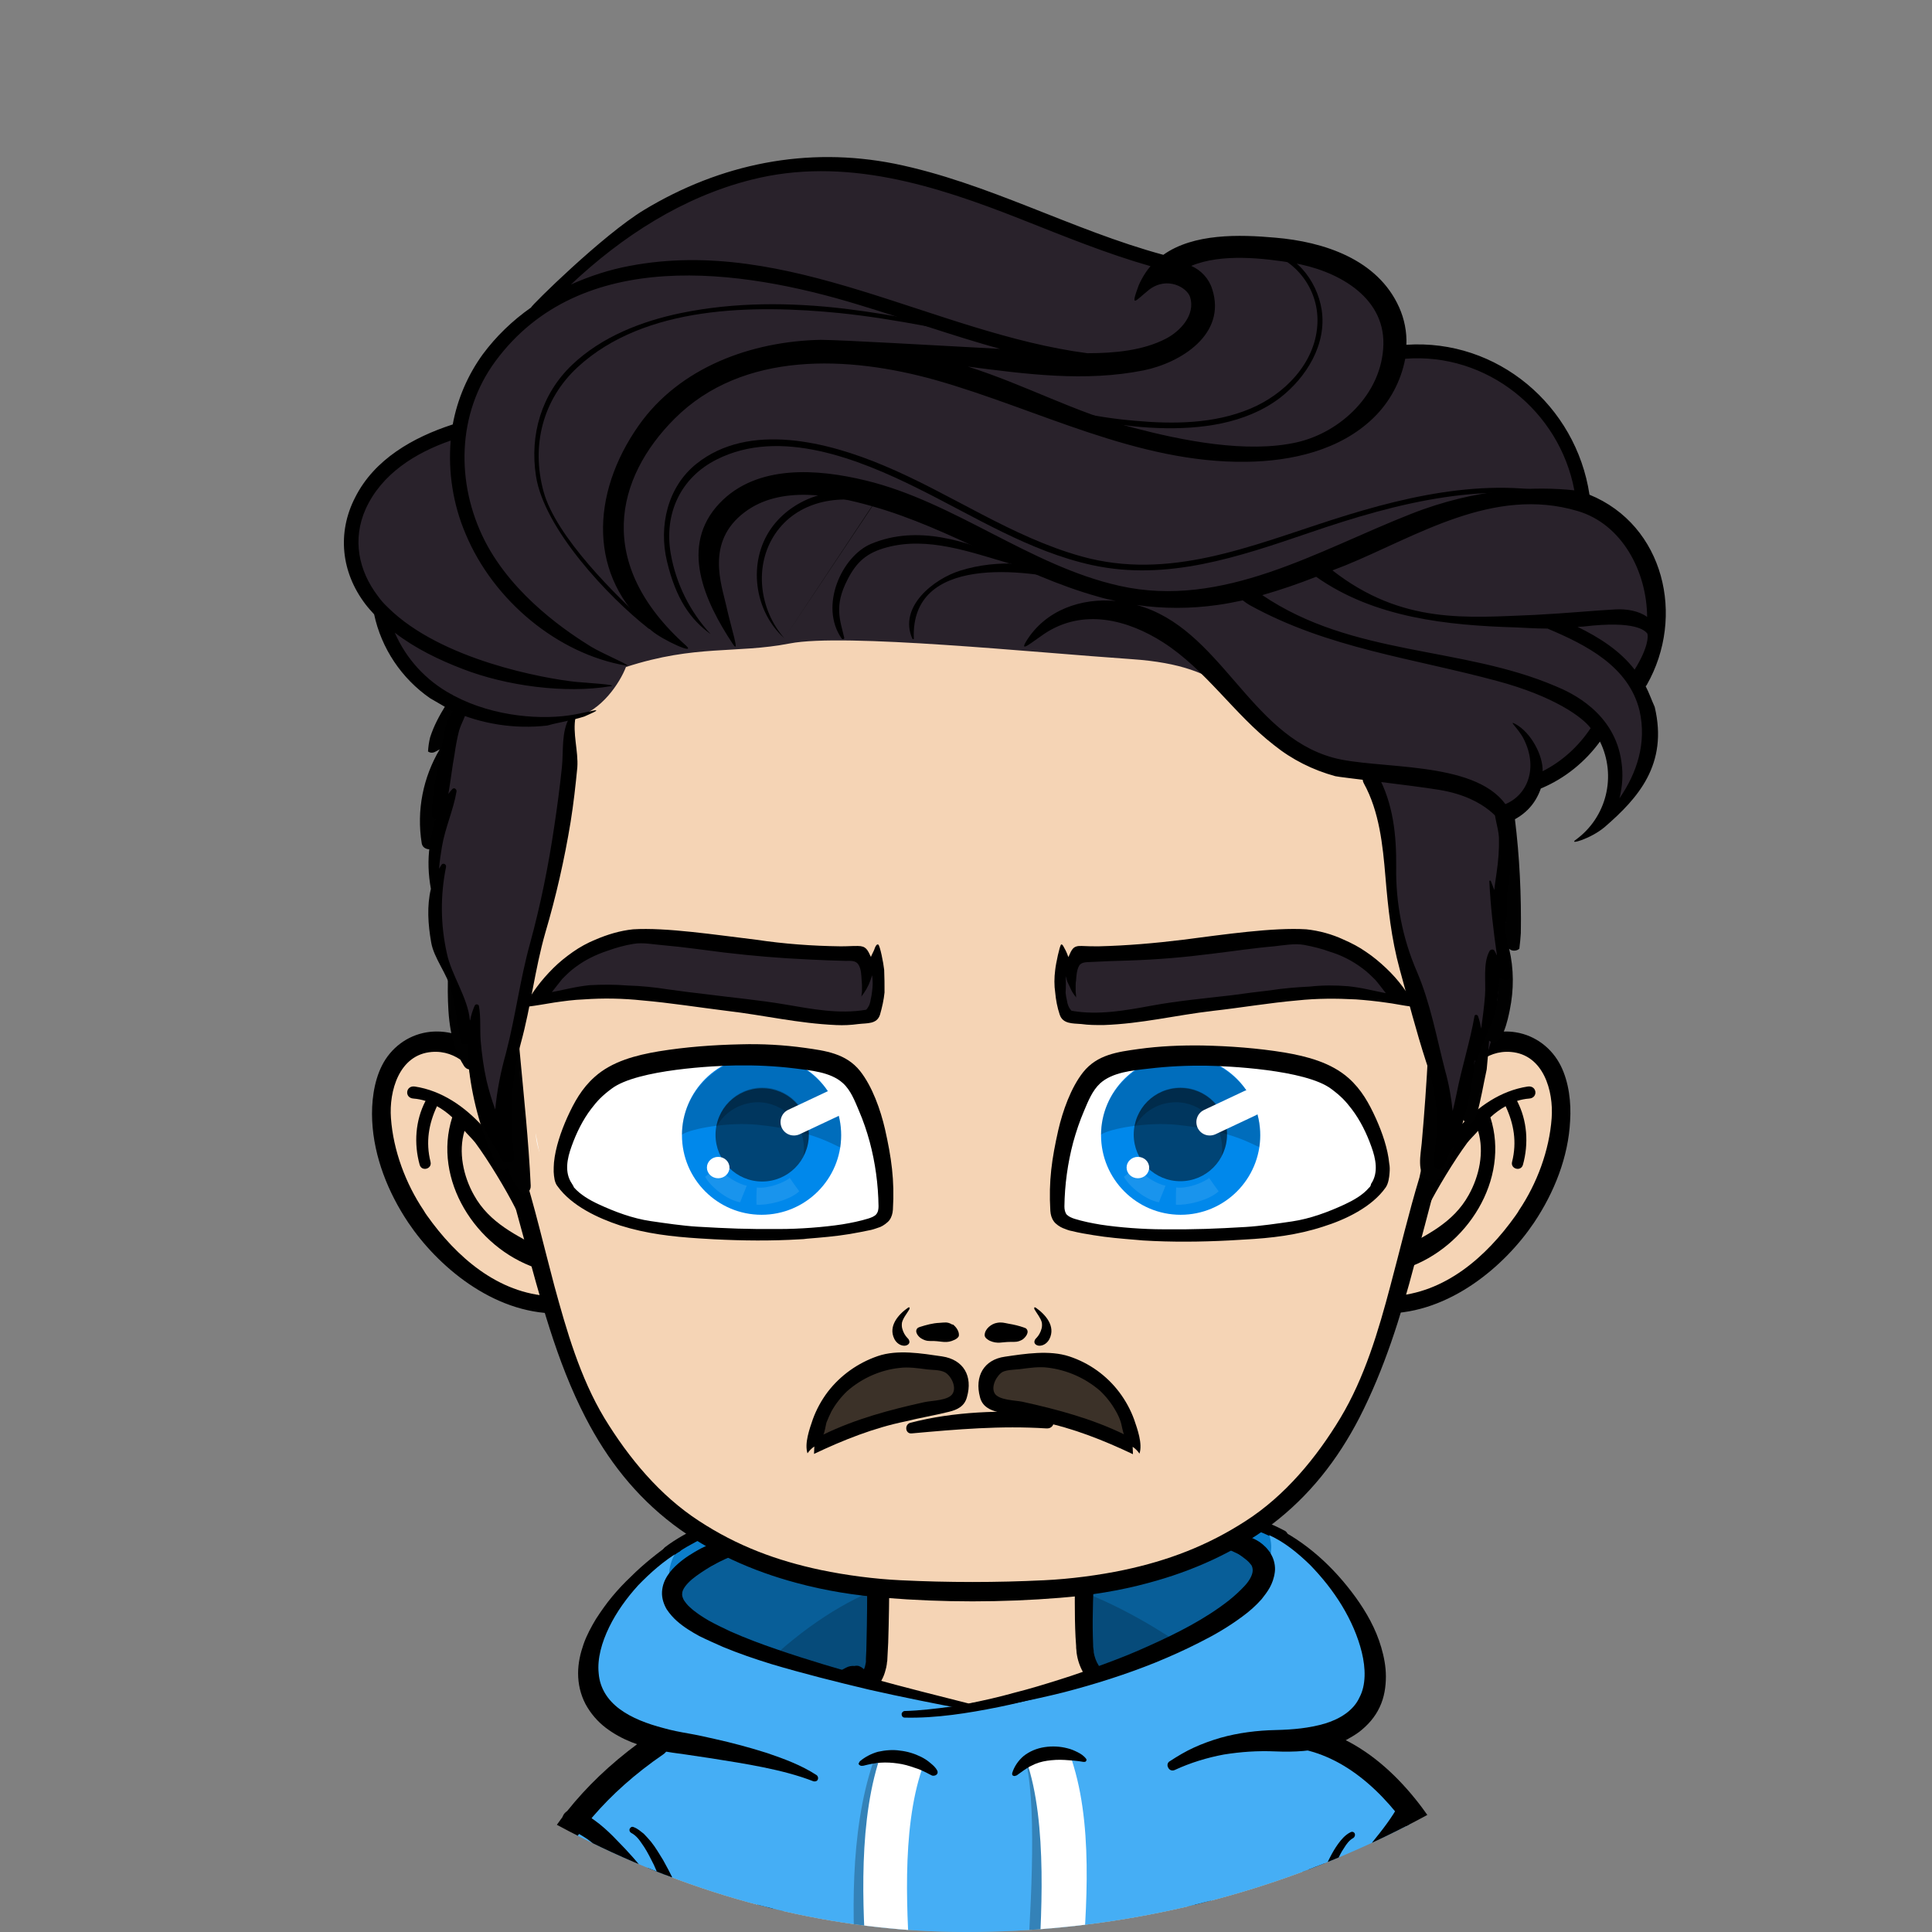
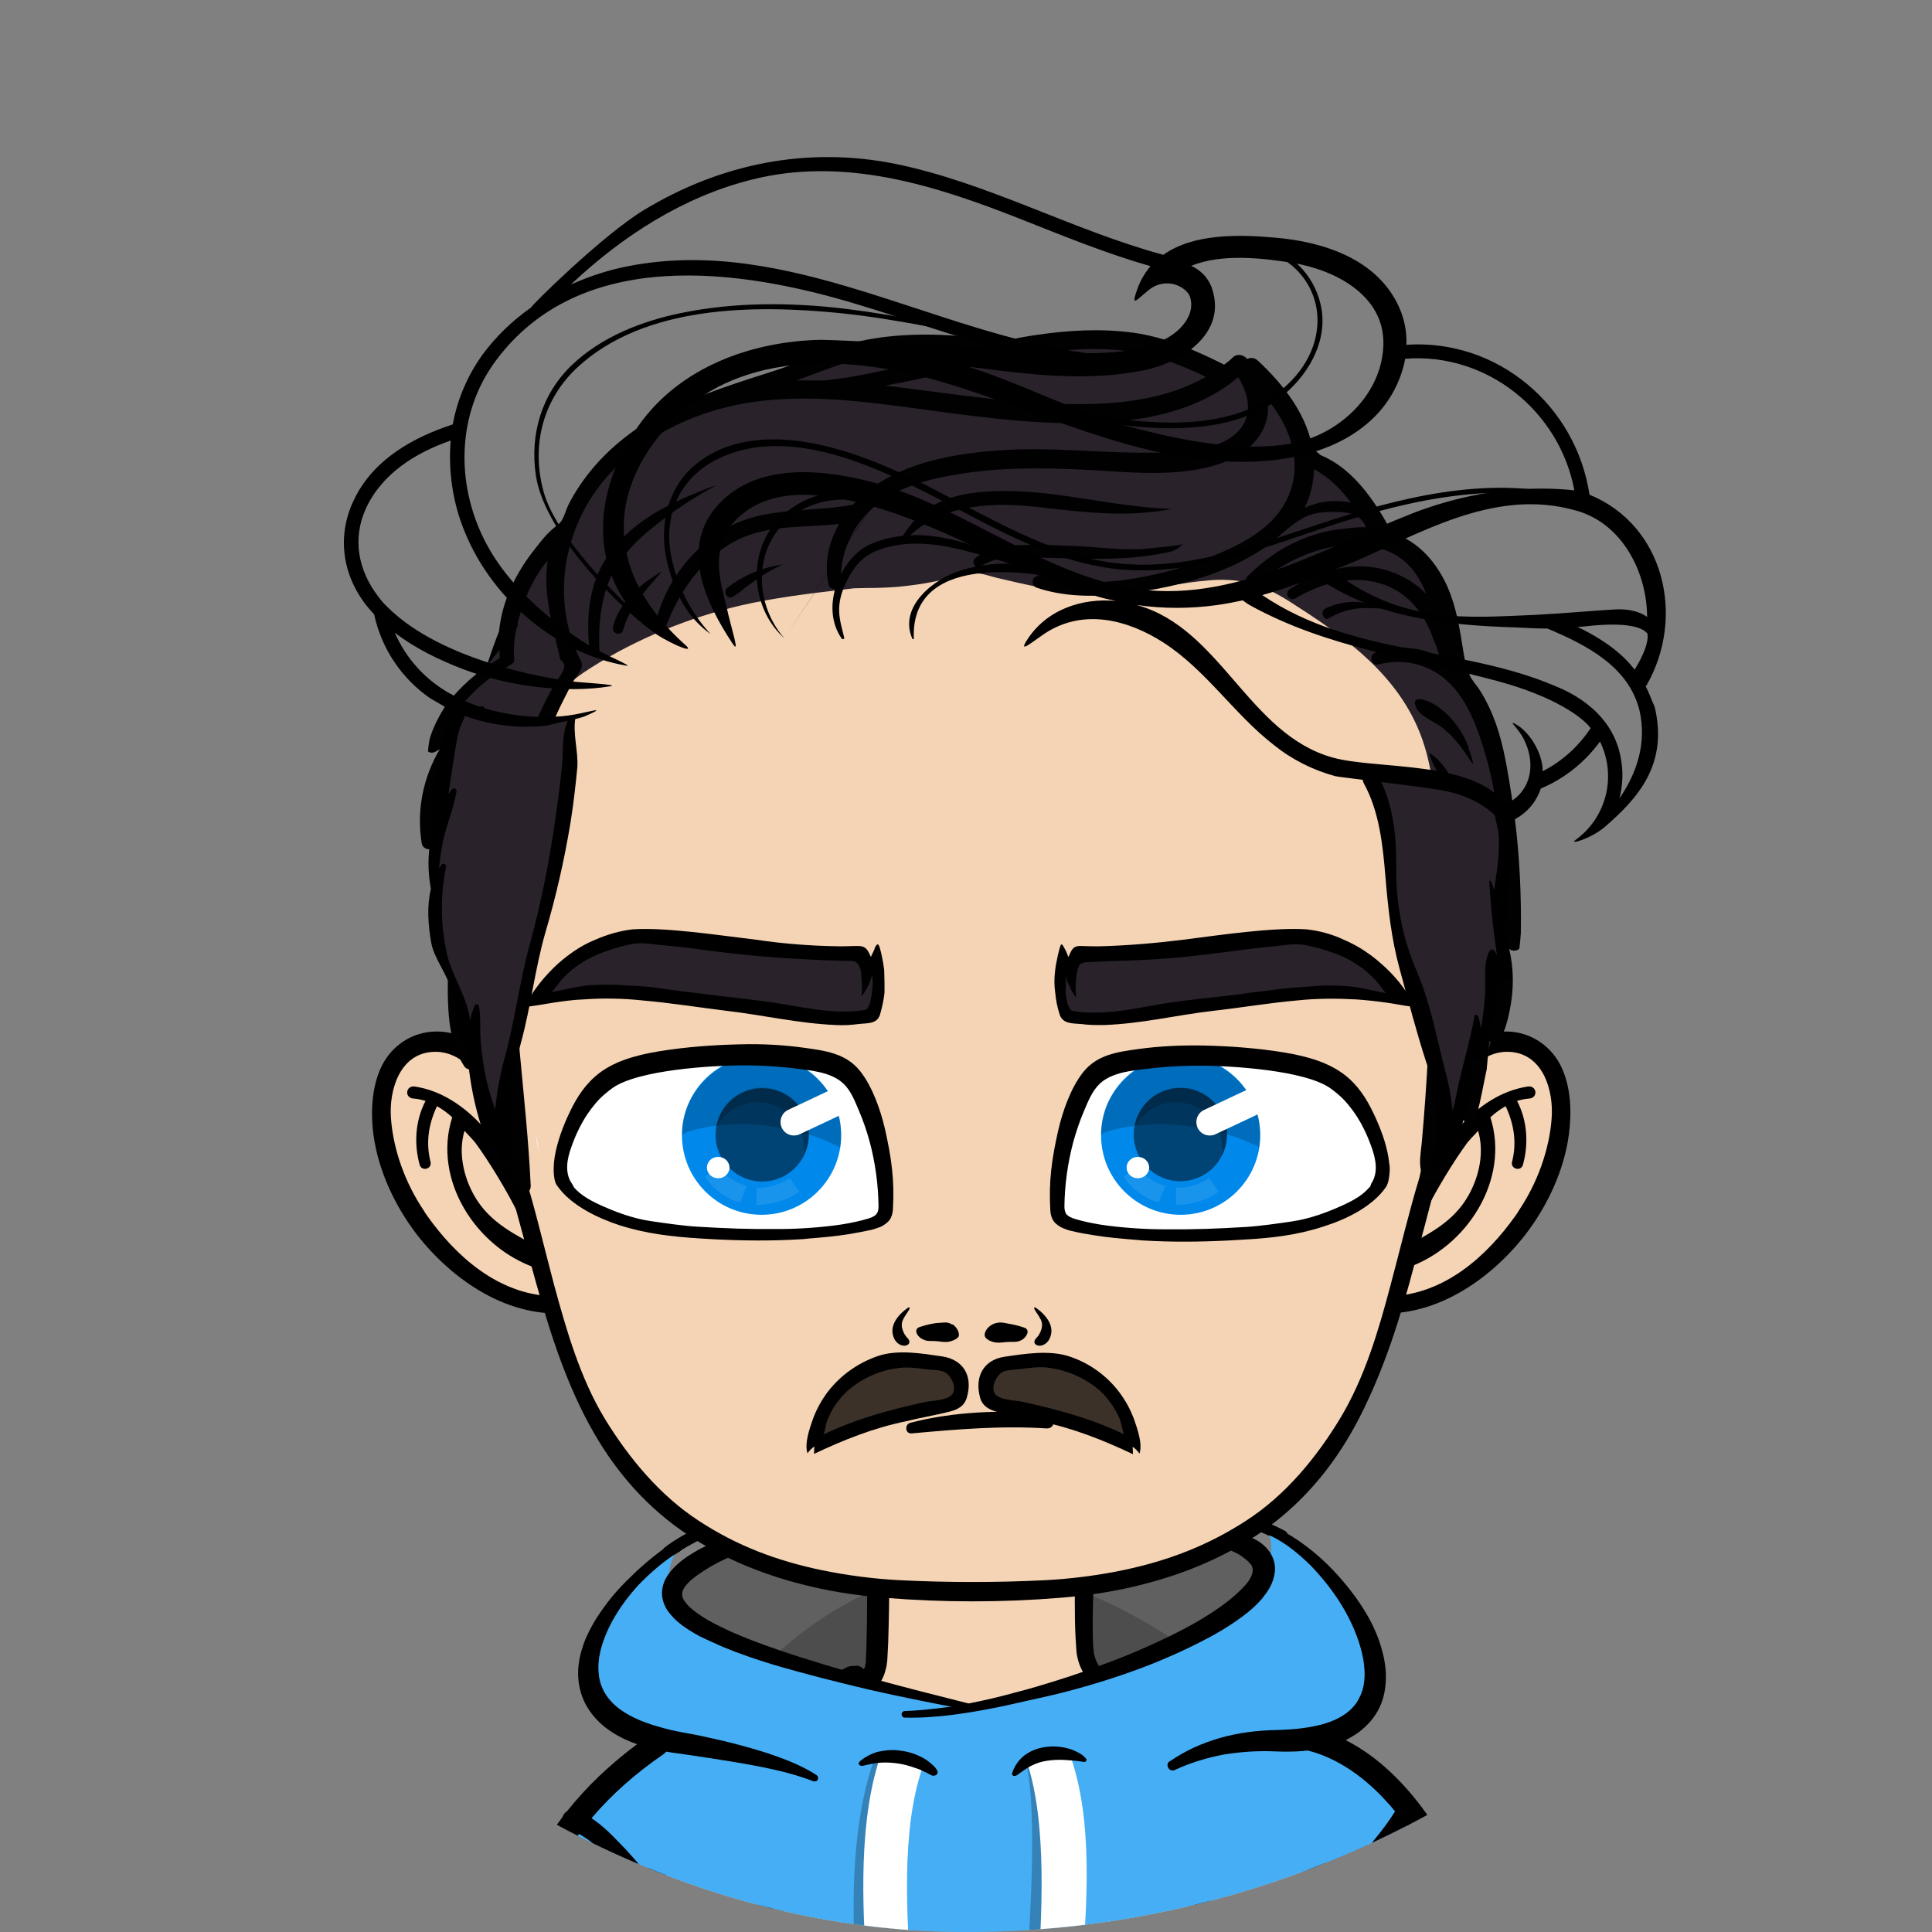
<svg xmlns="http://www.w3.org/2000/svg" width="500" height="500" viewBox="0 0 500 500" fill="none">
  <rect x="0" y="0" width="500" height="500" fill="#808080" stroke="none" />
  <g clip-path="url(#clip0_10989_347315)">
-     <path d="M349.428 417.99C348.322 376.884 185.102 370.652 159.976 415.176C131.131 466.333 351.237 485.931 349.428 417.99Z" fill="#0B7ECB" />
    <path opacity="0.25" d="M347.113 423.006C347.113 381.799 190.827 375.869 165.701 420.393C136.856 471.55 347.113 478.786 347.113 423.006Z" fill="black" />
    <path opacity="0.2" d="M316.558 433.46C277.663 403.61 236.255 390.544 193.339 435.37C152.635 477.682 360.781 467.431 316.558 433.46Z" fill="black" />
    <path d="M183.387 405.32C182.482 405.32 181.578 404.817 181.176 404.013C180.472 402.807 180.975 401.3 182.181 400.596C197.055 392.556 224.292 387.731 255.248 387.43C284.897 387.229 311.229 391.35 323.893 398.284C325.099 398.988 325.601 400.496 324.898 401.702C324.194 402.908 322.687 403.41 321.481 402.707C296.354 389.038 215.85 388.133 184.593 405.018C184.191 405.219 183.789 405.32 183.387 405.32Z" fill="black" />
    <path d="M173.036 403.109C172.534 403.109 172.132 402.908 171.83 402.505C171.328 401.802 171.428 400.897 172.132 400.395C182.383 392.556 205.399 385.319 226.907 383.309C264.998 379.59 312.336 385.42 332.538 396.174C333.241 396.576 333.543 397.48 333.141 398.184C332.739 398.887 331.834 399.189 331.131 398.787C311.432 388.234 264.797 382.606 227.309 386.224C203.59 388.535 182.584 396.274 174.142 402.707C173.639 403.008 173.338 403.109 173.036 403.109Z" fill="black" />
    <path d="M136.839 291.744C135.776 289.392 133.955 287.419 132.21 285.522C130.162 283.322 128.113 281.121 126.064 278.997C123.105 275.81 119.919 272.471 115.745 271.106C112.028 269.892 107.703 270.423 104.44 272.471C101.102 274.596 98.825 278.238 98.446 282.183C98.218 284.232 98.446 286.281 98.749 288.329C99.66 294.779 100.722 301.228 103.378 307.146C106.185 313.52 110.738 318.983 115.442 324.066C117.946 326.722 120.526 329.302 123.485 331.35C131.755 336.889 142.453 337.648 152.241 335.979C154.214 335.675 156.414 335.144 157.704 333.551C158.918 332.033 158.994 329.985 158.918 328.012C158.387 315.872 151.71 304.187 141.467 297.662C140.177 296.827 138.963 296.448 137.522 296.903C137.749 295.082 137.522 293.337 136.839 291.744Z" fill="#F5D4B5" />
    <path d="M146.095 335.677C144.729 335.45 143.288 335.525 142.529 335.45C128.871 334.767 118.097 325.282 110.51 314.584C110.206 314.129 109.903 313.749 109.675 313.294C104.971 306.314 101.784 297.74 101.177 289.394C100.646 282.337 103.302 272.929 111.724 272.246C118.325 271.715 122.498 276.647 125.912 281.503C128.037 284.462 132.438 281.958 130.844 278.619C127.202 271.259 118.78 265.796 110.434 267.162C105.35 267.997 101.101 271.259 98.825 275.812C96.701 280.061 96.094 285.372 96.321 290.076C96.776 299.409 100.418 308.59 105.654 316.405C113.089 327.483 127.43 339.926 144.122 339.926C145.336 339.926 149.433 340.002 149.282 337.953C149.13 336.436 147.688 335.829 146.095 335.677Z" fill="black" />
    <path d="M107.398 281.198C104.97 280.819 104.591 284.157 107.019 284.309C108.081 284.385 109.144 284.612 110.13 284.916C107.474 289.999 107.095 295.994 108.612 301.457C109.144 303.278 111.875 302.519 111.42 300.698C110.13 295.538 110.965 290.834 113.089 286.282C114.455 287.04 115.821 288.027 117.035 289.165C111.875 305.25 123.105 322.853 138.735 328.165C146.095 330.668 143.287 324.826 140.708 323.46C133.727 319.742 126.671 316.556 122.649 309.272C119.918 304.416 118.552 298.118 120.221 292.655C121.056 293.641 122.27 294.78 123.029 295.766C126.443 300.394 130.844 307.678 133.424 312.762C134.562 315.038 136.459 311.244 135.472 308.816C131.071 297.511 121.208 283.322 107.398 281.198Z" fill="black" />
    <path d="M365.83 291.744C366.892 289.392 368.713 287.419 370.458 285.522C372.507 283.322 374.555 281.121 376.604 278.997C379.563 275.81 382.75 272.471 386.923 271.106C390.641 269.892 394.965 270.423 398.228 272.471C401.567 274.596 403.843 278.238 404.222 282.183C404.45 284.232 404.222 286.281 403.919 288.329C403.008 294.779 401.946 301.228 399.29 307.146C396.483 313.52 391.93 318.983 387.226 324.066C384.722 326.722 382.143 329.302 379.184 331.35C370.913 336.889 360.215 337.648 350.427 335.979C348.454 335.675 346.254 335.144 344.964 333.551C343.75 332.033 343.674 329.985 343.75 328.012C344.281 315.872 350.958 304.187 361.201 297.662C362.491 296.827 363.705 296.448 365.147 296.903C364.919 295.082 365.071 293.337 365.83 291.744Z" fill="#F5D4B5" />
    <path d="M356.648 335.677C358.014 335.45 359.455 335.525 360.214 335.45C373.872 334.767 384.646 325.282 392.233 314.584C392.537 314.129 392.84 313.749 393.068 313.294C397.772 306.314 400.959 297.74 401.566 289.394C402.097 282.337 399.442 272.929 391.019 272.246C384.418 271.715 380.245 276.647 376.831 281.503C374.706 284.462 370.306 281.958 371.899 278.619C375.541 271.259 383.963 265.796 392.309 267.162C397.393 267.997 401.642 271.259 403.918 275.812C406.043 280.061 406.65 285.372 406.346 290.076C405.891 299.409 402.249 308.59 397.014 316.405C389.578 327.483 375.237 339.926 358.545 339.926C357.331 339.926 353.234 340.002 353.385 337.953C353.537 336.436 355.055 335.829 356.648 335.677Z" fill="black" />
    <path d="M395.345 281.198C397.773 280.819 398.152 284.157 395.724 284.309C394.662 284.385 393.6 284.612 392.613 284.916C395.269 289.999 395.648 295.994 394.131 301.457C393.6 303.278 390.868 302.519 391.323 300.698C392.613 295.538 391.779 290.834 389.654 286.282C388.288 287.04 386.923 288.027 385.709 289.165C390.868 305.25 379.639 322.853 364.009 328.165C356.649 330.668 359.456 324.826 362.036 323.46C369.016 319.742 376.073 316.556 380.094 309.272C382.825 304.416 384.191 298.118 382.522 292.655C381.687 293.641 380.473 294.78 379.715 295.766C376.3 300.394 371.9 307.678 369.32 312.762C368.182 315.038 366.285 311.244 367.271 308.816C371.672 297.511 381.536 283.322 395.345 281.198Z" fill="black" />
    <path d="M340.945 499.486C340.945 499.258 341.021 499.03 341.021 498.727C342.31 483.78 339.124 467.315 327.211 457.527C320.003 451.609 310.595 448.953 301.869 445.311C293.144 441.669 284.342 436.282 281.155 427.784C276.527 415.416 285.328 401 279.79 389.012C279.41 388.177 278.879 387.267 278.12 386.736C277.058 386.053 275.692 385.977 274.402 385.901C259.152 385.522 243.749 387.039 228.878 390.605C228.953 399.634 229.029 408.739 229.029 417.768C229.029 422.7 229.029 427.86 226.525 432.185C223.642 437.268 217.952 440.152 212.716 442.959C204.218 447.436 195.948 452.292 187.829 457.375C182.973 460.486 178.041 463.749 175.006 468.529C172.882 471.943 171.82 475.889 170.985 479.758C169.999 484.69 168.405 492.733 168.709 499.41L340.945 499.486Z" fill="#F5D4B5" />
    <path d="M274.026 452.898C281.917 451.911 289.884 451.911 297.851 452.67C299.52 452.822 299.444 450.394 297.851 450.242C289.732 449.331 281.765 449.559 273.723 450.697C272.433 450.849 272.736 453.049 274.026 452.898Z" fill="black" />
    <path d="M246.179 452.292C249.746 456.161 258.395 455.782 262.417 452.823C263.479 452.064 262.113 450.319 260.975 451.002C257.712 453.126 250.656 453.885 247.621 450.926C246.635 450.091 245.269 451.381 246.179 452.292Z" fill="black" />
    <path d="M236.609 450.697C228.642 449.559 220.523 449.331 212.481 450.242C210.887 450.394 210.811 452.822 212.481 452.67C220.448 451.911 228.339 451.911 236.305 452.898C237.595 453.049 237.899 450.925 236.609 450.697Z" fill="black" />
    <path d="M170.683 498.498L170.455 499.486C170.607 499.182 170.683 498.878 170.683 498.498Z" fill="black" />
    <path d="M198.677 489.851C198.829 493.189 198.601 496.148 198.525 499.487L202.395 499.411C202.698 495.617 202.85 491.748 202.015 487.954C201.332 484.919 198.449 482.643 196.401 480.291C195.566 479.38 193.897 480.594 194.655 481.58C196.704 484.236 198.525 486.361 198.677 489.851Z" fill="black" />
    <path d="M311.81 499.487C311.734 496.3 311.43 493.038 311.582 489.851C311.734 486.361 313.555 484.312 315.679 481.58C316.362 480.594 314.693 479.38 313.934 480.291C311.962 482.643 309.002 484.691 308.244 487.726C307.333 491.444 307.409 495.693 307.864 499.487H312.265H311.81Z" fill="black" />
    <path d="M341.172 499.485H336.696C336.923 496.981 337.075 494.477 337.151 492.049C337.227 489.09 337.151 486.207 336.923 483.323C336.696 480.44 336.241 477.557 335.482 474.825C334.799 472.094 333.737 469.438 332.295 467.01C331.612 465.796 330.778 464.658 329.867 463.596C328.957 462.534 327.97 461.471 326.984 460.561C324.859 458.664 322.507 457.071 320.003 455.629C317.5 454.187 314.844 452.897 312.188 451.683C309.533 450.469 306.801 449.255 304.07 448.041C298.607 445.613 293.068 443.261 287.757 439.999C285.177 438.329 282.521 436.281 280.624 433.322C279.714 431.88 279.031 430.135 278.728 428.39C278.652 427.935 278.576 427.555 278.576 427.1C278.5 426.645 278.5 426.341 278.5 425.962C278.424 425.203 278.424 424.444 278.348 423.686C278.045 417.616 278.196 411.621 278.196 405.627C278.272 399.633 278.272 393.715 278.121 387.797C278.045 386.279 279.259 384.989 280.852 384.914C282.37 384.838 283.659 386.052 283.735 387.569V387.721C283.659 393.715 283.432 399.709 283.204 405.703C282.977 411.621 282.673 417.616 282.825 423.458C282.825 424.217 282.901 424.9 282.901 425.658C282.901 426.038 282.901 426.417 282.977 426.721C283.052 427.024 283.052 427.328 283.052 427.631C283.28 428.845 283.659 429.983 284.342 431.045C285.632 433.17 287.757 434.991 290.109 436.584C292.461 438.178 295.041 439.543 297.696 440.833C300.352 442.123 303.007 443.337 305.739 444.627C308.47 445.917 311.202 447.131 313.858 448.421C316.589 449.711 319.245 451.076 321.9 452.594C324.556 454.111 327.136 455.857 329.488 458.057C331.84 460.181 333.888 462.685 335.406 465.417C336.999 468.148 338.137 471.107 338.972 474.067C339.807 477.026 340.338 480.137 340.641 483.172C341.248 488.483 341.248 493.946 341.172 499.485Z" fill="black" />
    <path d="M230.32 390.073C230.168 401.758 230.244 413.367 229.865 425.127C229.789 426.569 229.713 428.086 229.637 429.528C229.637 429.68 229.637 429.907 229.561 430.135L229.485 430.818C229.409 431.273 229.333 431.728 229.182 432.184C228.954 433.094 228.651 433.929 228.195 434.763C227.361 436.433 226.298 437.722 225.084 438.936C223.87 440.075 222.657 441.061 221.367 441.971C218.787 443.792 216.131 445.158 213.4 446.448C210.744 447.738 208.013 448.952 205.281 450.09L197.163 453.429L193.141 455.098C191.851 455.629 190.637 456.236 189.499 456.919C184.795 459.574 180.849 463.52 178.118 468.224C175.311 472.928 173.641 478.316 172.731 483.854C171.896 488.938 171.744 494.173 171.896 499.409H167.344C167.116 494.022 167.268 488.483 168.102 483.096C169.013 477.102 170.834 471.183 174.021 465.796C177.132 460.409 181.608 455.781 187.071 452.67C188.437 451.911 189.803 451.228 191.244 450.545L195.266 448.876L203.308 445.462C205.964 444.324 208.62 443.11 211.124 441.896C213.627 440.606 216.131 439.316 218.332 437.722C220.532 436.205 222.505 434.384 223.415 432.411C223.643 431.88 223.87 431.425 223.946 430.894C224.022 430.666 224.022 430.363 224.098 430.135V429.756C224.098 429.604 224.098 429.528 224.098 429.3C224.174 427.859 224.25 426.417 224.25 424.975C224.553 413.443 224.402 401.758 224.402 390.073C224.402 388.556 225.616 387.342 227.209 387.342C229.106 387.266 230.32 388.556 230.32 390.073Z" fill="black" />
    <path d="M375.249 176.94C369.862 157.061 359.163 138.699 344.595 124.207C335.87 115.557 325.475 108.349 313.942 104.176C310.148 102.81 304.989 101.672 299.753 101.217C279.039 90.974 254.835 91.429 231.845 93.705C224.561 94.464 217.277 95.299 210.069 96.968C188.369 101.9 168.262 113.888 153.542 130.58C151.266 133.236 148.535 136.65 146.562 140.444C143.147 144.01 139.961 147.804 137.836 151.446C133.587 158.73 133.36 165.255 129.945 172.919C123.723 186.955 123.951 201.068 122.737 216.319C122.206 223.148 121.827 230.28 122.661 237.109C121.22 249.856 123.875 262.679 126.379 275.122C128.124 283.848 129.793 292.346 132.677 300.768C136.015 310.328 138.595 319.812 141.175 329.524C145.272 345.079 152.025 361.24 159.764 375.429C166.745 388.403 180.781 397.281 193.984 402.895C208.779 409.193 225.092 411.469 241.178 411.849C257.946 412.228 274.715 410.635 291.104 406.993C308.327 403.199 325.702 396.825 337.767 384.078C345.809 375.656 350.969 364.958 355.294 354.184C358.025 347.355 360.377 340.299 362.426 333.242C364.475 326.186 365.84 318.826 368.117 311.846C372.593 298.264 376.463 283.62 376.463 269.204C376.994 264.12 377.449 259.037 377.601 253.953C378.967 246.669 379.498 239.081 379.801 231.722C380.56 213.512 380.029 194.771 375.249 176.94Z" fill="#F5D4B5" />
    <path d="M383.745 218.823C383.745 218.671 383.745 218.596 383.745 218.444C383.745 218.216 383.745 217.989 383.745 217.761C383.745 217.609 383.745 217.457 383.745 217.306V217.23C383.441 198.185 380.71 179.292 373.274 161.614C362.5 136.044 342.621 113.054 316.747 102.128C315.002 101.369 313.333 100.762 311.588 100.079C299.827 95.527 287.308 92.795 274.713 91.429C274.637 91.429 274.561 91.429 274.409 91.429C274.257 91.429 274.106 91.429 274.03 91.353C266.594 90.519 259.082 90.215 251.571 90.215C243.983 90.215 236.547 90.519 229.112 91.353C228.96 91.353 228.808 91.353 228.732 91.429C228.656 91.429 228.581 91.429 228.429 91.429C215.834 92.795 203.314 95.451 191.554 100.079C189.809 100.762 188.139 101.369 186.394 102.128C160.521 113.13 140.642 136.12 129.867 161.689C122.432 179.292 119.7 198.261 119.397 217.306V217.382C119.397 217.533 119.397 217.685 119.397 217.837C119.397 218.064 119.397 218.292 119.397 218.52C119.397 218.671 119.397 218.747 119.397 218.899C119.397 219.051 119.397 219.203 119.397 219.354C119.397 220.037 119.397 220.644 119.397 221.327C119.397 222.162 119.397 223.072 119.397 223.907C119.397 224.741 119.397 225.576 119.473 226.411C119.473 227.473 119.548 228.459 119.548 229.522C119.548 230.129 119.624 230.811 119.624 231.418C119.7 232.632 119.7 233.922 119.776 235.136C119.776 235.516 119.852 235.819 119.852 236.199C120.383 244.848 121.294 253.498 122.432 262.072C122.735 264.272 123.039 266.548 123.418 268.749C123.418 268.825 123.418 268.825 123.418 268.901C126.301 286.124 130.778 303.044 135.406 319.888C139.807 335.898 143.904 352.135 151.568 366.931C157.182 377.781 164.466 387.114 174.254 394.549C183.663 401.682 194.74 406.613 206.122 409.648C213.633 411.697 221.373 412.911 229.112 413.518C243.983 414.732 259.386 414.732 274.257 413.518C281.997 412.911 289.736 411.697 297.247 409.648C308.629 406.613 319.706 401.682 329.115 394.549C338.903 387.114 346.187 377.781 351.801 366.931C358.251 354.336 362.5 340.754 366.066 327.172C369.632 313.743 373.35 300.237 376.309 286.579C377.523 281.041 379.723 274.591 379.723 268.901C379.723 268.825 379.723 268.825 379.723 268.749C380.103 266.548 380.406 264.348 380.71 262.072C381.848 253.498 382.758 244.848 383.289 236.199C383.289 235.819 383.365 235.516 383.365 235.136C383.441 233.922 383.517 232.632 383.517 231.418C383.517 230.811 383.593 230.129 383.593 229.522C383.593 228.459 383.669 227.473 383.669 226.411C383.669 225.576 383.745 224.741 383.745 223.907C383.745 223.072 383.745 222.162 383.745 221.327C383.745 220.644 383.745 220.037 383.745 219.354C383.745 219.203 383.745 218.975 383.745 218.823ZM379.268 235.136C378.813 242.42 378.13 249.704 377.144 256.836C376.916 258.43 376.688 260.023 376.461 261.617C374.033 276.64 370.391 289.994 367.356 304.714C364.548 313.97 362.348 323.379 359.844 332.711C356.733 344.472 353.167 356.536 346.869 367.007C340.648 377.326 332.529 387.114 322.362 393.639C312.498 400.012 302.331 403.882 290.874 406.31C284.424 407.676 276.837 408.662 270.236 408.966C257.944 409.573 245.349 409.573 233.057 408.966C226.456 408.662 218.945 407.676 212.419 406.31C200.962 403.882 190.795 400.088 180.931 393.639C170.764 387.038 162.721 377.326 156.424 367.007C150.126 356.536 146.636 344.396 143.449 332.711C140.718 322.468 138.365 312.149 135.179 302.134C132.22 288.4 128.881 275.729 126.605 261.617C126.377 260.023 126.15 258.43 125.922 256.836C124.936 249.628 124.177 242.42 123.797 235.136C122.735 216.547 123.797 197.882 128.578 180.051C130.095 174.285 131.992 168.67 134.344 163.131C145.194 137.637 165.529 114.875 191.857 105.087C192.085 105.011 192.388 104.859 192.616 104.783C211.205 97.955 231.388 94.692 251.571 94.616C271.678 94.692 291.86 97.955 310.45 104.783C310.677 104.859 310.981 105.011 311.208 105.087C337.537 114.875 357.871 137.637 368.721 163.131C371.074 168.67 372.97 174.361 374.488 180.051C379.268 197.806 380.33 216.547 379.268 235.136Z" fill="black" />
    <path d="M237.303 304.491C237.152 306.615 236.848 308.816 237 310.864C237.227 313.672 238.821 316.024 237.303 318.831C235.179 322.777 229.261 322.852 225.467 323.99C219.625 325.811 213.706 327.177 207.636 327.936C195.724 329.453 183.584 328.846 171.899 326.191C167.726 325.204 163.553 323.99 159.911 321.714C156.573 319.59 153.765 316.631 151.034 313.747C145.647 307.981 140.715 303.732 138.97 295.841C137.073 286.964 143.826 276.948 149.289 270.423C155.207 263.367 163.098 257.752 172.203 255.627C184.343 252.82 197.09 256.234 208.319 261.546C218.411 266.326 228.123 273.079 233.13 283.018C236.089 288.785 237.228 295.234 237.303 301.607C237.379 302.594 237.379 303.504 237.303 304.491Z" fill="white" />
    <path d="M269.174 306.086C269.705 309.424 270.767 312.687 272.284 315.873C276.23 324.22 288.522 325.13 296.413 326.192C315.533 328.696 334.957 323.613 351.953 315.039C353.395 314.28 354.912 313.521 356.05 312.383C358.175 310.183 359.313 306.389 360.527 303.658C362.272 299.712 360.906 295.767 361.286 291.594C361.817 286.358 362.651 280.895 360.603 275.887C359.009 272.018 355.899 268.983 352.56 266.479C348.311 263.216 343.683 260.561 338.751 258.588C335.412 257.222 332.302 257.45 328.811 256.995C325.7 256.615 322.741 255.629 319.63 255.325C312.043 254.567 304.228 255.781 297.247 258.967C286.777 263.747 277.52 273.459 272.436 283.854C269.022 290.835 267.96 298.574 269.174 306.086Z" fill="white" />
    <path d="M197.091 314.385C208.469 314.385 217.692 305.162 217.692 293.785C217.692 282.408 208.469 273.185 197.091 273.185C185.714 273.185 176.491 282.408 176.491 293.785C176.491 305.162 185.714 314.385 197.091 314.385Z" fill="#0088EB" />
    <path opacity="0.5" d="M197.245 305.776C203.91 305.776 209.313 300.373 209.313 293.708C209.313 287.043 203.91 281.64 197.245 281.64C190.58 281.64 185.177 287.043 185.177 293.708C185.177 300.373 190.58 305.776 197.245 305.776Z" fill="black" />
    <path opacity="0.2" d="M196.092 291.095C210.236 292.478 216.154 296.552 217.461 296.937C219.383 282.562 207.853 273.338 197.091 273.338C186.484 273.338 176.491 282.178 176.491 293.631C178.797 292.094 188.405 290.326 196.092 291.095Z" fill="black" />
    <path opacity="0.2" d="M194.862 285.33C201.473 284.638 207.391 289.481 208.006 296.091C208.083 297.09 208.083 298.167 207.929 299.166C211.081 293.324 208.852 286.022 202.933 282.87C197.091 279.719 189.789 281.948 186.637 287.866C186.022 289.019 185.561 290.326 185.407 291.633C187.329 288.097 190.865 285.791 194.862 285.33Z" fill="black" />
    <path opacity="0.1" d="M185.715 301.933C187.329 304.392 191.403 306.545 193.248 306.852C192.94 307.774 191.864 310.234 191.557 311.157C188.021 310.542 183.793 307.006 182.487 304.546C183.563 303.777 185.023 302.394 185.715 301.933Z" fill="white" />
    <path opacity="0.1" d="M195.861 307.313C198.782 307.698 203.01 306.007 204.394 304.854C205.239 306.083 206.315 307.621 206.853 308.313C204.163 310.772 198.398 312.002 195.785 311.772C195.708 310.695 195.785 308.082 195.861 307.313Z" fill="white" />
    <path d="M217.384 288.635L206.93 293.554C205.162 294.323 203.164 293.631 202.318 291.863C201.55 290.095 202.241 288.097 203.932 287.251L214.386 282.332C216.154 281.563 218.153 282.255 218.998 284.023C219.844 285.714 219.075 287.789 217.384 288.635Z" fill="white" />
    <path d="M185.869 304.931C187.482 304.931 188.79 303.692 188.79 302.164C188.79 300.635 187.482 299.396 185.869 299.396C184.255 299.396 182.948 300.635 182.948 302.164C182.948 303.692 184.255 304.931 185.869 304.931Z" fill="white" />
    <path d="M305.55 314.385C316.928 314.385 326.151 305.162 326.151 293.785C326.151 282.408 316.928 273.185 305.55 273.185C294.173 273.185 284.95 282.408 284.95 293.785C284.95 305.162 294.173 314.385 305.55 314.385Z" fill="#0088EB" />
    <path opacity="0.5" d="M305.474 305.699C312.139 305.699 317.542 300.296 317.542 293.631C317.542 286.966 312.139 281.563 305.474 281.563C298.809 281.563 293.406 286.966 293.406 293.631C293.406 300.296 298.809 305.699 305.474 305.699Z" fill="black" />
    <path opacity="0.2" d="M304.474 291.095C318.618 292.478 324.613 296.475 325.92 296.86C327.765 282.486 316.312 273.338 305.55 273.338C294.943 273.338 284.95 282.101 284.95 293.631C287.179 292.094 296.787 290.326 304.474 291.095Z" fill="black" />
    <path opacity="0.2" d="M303.09 285.33C309.701 284.638 315.62 289.481 316.235 296.091C316.311 297.09 316.311 298.167 316.158 299.166C319.309 293.324 317.08 286.022 311.161 282.87C305.319 279.719 298.017 281.948 294.866 287.866C294.251 289.019 293.789 290.326 293.636 291.633C295.557 288.097 299.093 285.714 303.09 285.33Z" fill="black" />
    <path opacity="0.1" d="M294.098 301.933C295.712 304.392 299.786 306.545 301.631 306.852C301.323 307.774 300.247 310.234 299.939 311.157C296.404 310.542 292.176 307.006 290.869 304.546C291.945 303.777 293.406 302.394 294.098 301.933Z" fill="white" />
    <path opacity="0.1" d="M304.398 307.313C307.319 307.698 311.546 306.007 312.93 304.854C313.775 306.083 314.852 307.621 315.39 308.313C312.699 310.772 306.934 312.002 304.321 311.772C304.321 310.695 304.321 308.082 304.398 307.313Z" fill="white" />
    <path d="M324.998 288.635L314.544 293.554C312.776 294.323 310.777 293.631 309.932 291.863C309.163 290.095 309.855 288.097 311.623 287.251L322.077 282.332C323.845 281.563 325.843 282.255 326.689 284.023C327.457 285.714 326.766 287.789 324.998 288.635Z" fill="white" />
    <path d="M294.481 304.931C296.095 304.931 297.402 303.692 297.402 302.164C297.402 300.635 296.095 299.396 294.481 299.396C292.868 299.396 291.561 300.635 291.561 302.164C291.561 303.692 292.868 304.931 294.481 304.931Z" fill="white" />
    <path d="M305.134 248.719C282.826 248.719 263.099 257.065 251.49 269.812C239.729 257.597 220.457 249.63 198.681 249.63C169.317 249.63 144.506 264.122 136.54 283.925C138.285 291.057 139.575 298.341 141.016 305.625C141.699 308.66 142.382 311.695 142.913 314.73C143.672 318.069 144.431 321.407 145.417 324.746C157.102 337.265 176.601 345.46 198.757 345.46C221.064 345.46 240.792 337.113 252.4 324.366C264.161 336.582 283.433 344.549 305.209 344.549C329.11 344.549 350.051 334.913 361.205 320.649C361.812 317.158 362.647 313.744 363.33 310.33C363.709 307.598 364.012 304.867 364.392 302.135C364.999 297.127 364.847 291.968 365.758 287.036C365.833 285.898 365.909 284.684 365.985 283.546C366.061 282.787 366.365 282.256 366.82 281.877C358.398 262.68 333.966 248.719 305.134 248.719ZM229.259 310.102C229.335 311.24 229.107 312.226 228.576 313.213C228.272 314.199 227.665 315.11 226.907 315.793C226.148 316.551 225.313 317.158 224.327 317.462C223.34 317.993 222.354 318.221 221.216 318.145H220.988C220.078 318.145 219.243 317.993 218.409 317.689C213.477 319.586 207.558 319.662 202.475 319.662C197.619 319.662 191.928 319.662 186.996 318.372C184.644 318.372 182.292 318.221 179.94 318.145C178.726 318.372 177.436 318.372 176.146 318.145C175.084 317.993 174.022 317.765 172.959 317.689C171.821 317.614 170.759 317.31 169.773 316.931C168.786 316.931 167.8 316.855 167.041 316.779C163.703 316.324 161.047 315.337 158.467 313.516C155.888 312.682 153.46 311.544 151.183 310.178C150.956 310.026 150.728 309.95 150.501 309.798C150.501 309.798 150.501 309.723 150.576 309.723C149.969 309.343 149.438 308.964 148.907 308.509C147.086 307.067 146.403 304.791 146.631 302.514C146.252 300.618 146.403 298.645 147.086 296.672C147.238 296.217 147.39 295.837 147.617 295.382C148.604 289.995 152.397 284.456 157.405 282.18C160.44 279.297 164.006 277.172 168.103 277.021C175.539 272.696 184.417 272.316 192.99 273.151C195.798 273.454 198.909 273.758 202.02 274.365C207.71 273.758 213.704 275.275 218.257 278.766C224.63 283.622 225.693 291.437 227.969 298.645C228.348 299.783 228.348 300.921 228.196 302.059C228.348 302.287 228.576 302.514 228.728 302.818C229.335 303.728 229.638 304.715 229.714 305.777C229.942 306.839 229.942 307.902 229.562 308.964C229.562 309.116 229.486 309.191 229.486 309.343C229.183 309.571 229.259 309.874 229.259 310.102ZM356.501 303.425C356.501 304.487 356.273 305.474 355.818 306.384C355.514 307.37 354.907 308.281 354.149 308.964C353.921 309.191 353.693 309.343 353.466 309.571C353.011 309.95 352.555 310.405 352.024 310.709C349.672 312.454 346.789 313.592 343.906 314.275C341.098 315.641 338.063 316.703 335.028 317.386C332.297 317.993 329.565 318.372 326.758 318.372C324.785 318.372 322.736 318.069 320.764 318.145C320.081 318.296 319.474 318.372 318.791 318.524C312.797 319.814 306.423 320.8 300.353 319.814C295.497 320.345 290.414 320.117 286.089 319.055C285.178 318.828 284.42 318.524 283.737 318.069C281.764 318.448 279.564 318.221 277.894 317.234C274.025 314.958 273.19 310.481 274.859 306.688C274.556 307.219 274.556 307.143 274.784 306.384C274.859 306.156 274.859 305.929 274.935 305.701C275.163 304.563 275.466 303.349 275.846 302.287C275.77 301.832 275.77 301.376 275.77 300.921V299.631C275.77 299.176 275.846 298.797 275.846 298.341C275.694 296.672 275.542 295.003 275.466 293.561C275.466 290.906 276.756 288.629 278.729 287.188C280.095 284.229 282.068 281.649 284.723 279.98C290.11 274.668 298.608 273.834 305.816 273.986C308.927 274.061 312.266 274.289 315.452 274.82C316.742 273.606 318.487 272.847 320.688 272.923C325.089 273.075 328.882 274.213 332.448 275.807C338.367 275.2 343.602 276.793 347.472 281.801C348.155 282.711 348.762 283.698 349.293 284.684C349.672 285.063 350.051 285.519 350.431 286.05C351.19 287.112 351.948 288.25 352.555 289.464C353.011 289.919 353.39 290.374 353.693 290.906C355.97 294.623 357.715 299.176 356.501 303.425Z" fill="#F5D4B5" />
    <path d="M359.614 303.576C359.69 302.742 359.69 301.907 359.538 301.148C359.159 297.203 357.717 293.106 356.124 289.54C354.303 285.518 352.33 281.952 348.991 278.993C344.439 274.972 338.217 273.378 332.451 272.392C325.47 271.254 318.338 270.723 311.206 270.571C305.667 270.495 300.128 270.723 294.665 271.481C289.202 272.24 283.967 272.923 280.325 277.476C277.138 281.497 275.013 287.567 273.875 292.499C272.206 299.934 271.371 305.549 271.827 313.364C271.903 314.351 272.13 315.261 272.737 316.096C273.192 316.779 274.331 317.537 275.089 317.841C275.924 318.144 276.531 318.448 277.441 318.6C279.262 319.055 281.083 319.358 282.98 319.662C286.622 320.269 290.34 320.572 294.058 320.876C294.665 320.952 295.196 320.952 295.803 321.028C303.239 321.483 310.675 321.407 318.11 321.028C319.4 320.952 320.69 320.876 321.98 320.8C329.036 320.421 335.637 319.662 342.39 317.462C348.233 315.641 355.061 312.378 358.628 307.294C359.31 306.308 359.538 304.715 359.614 303.576ZM354.303 307.37C352.709 309.267 350.281 310.633 348.005 311.695C343.756 313.668 339.052 315.413 334.423 316.096C330.781 316.627 326.153 317.31 322.435 317.537C314.62 317.993 309.461 318.22 301.039 318.144C296.031 318.144 289.733 317.689 284.801 316.93C282.525 316.551 280.249 316.096 278.048 315.413C277.366 315.185 276.607 314.882 276.076 314.351C275.62 313.82 275.469 312.985 275.469 312.226C275.545 306.611 276.303 301.073 277.745 295.61C278.504 292.878 279.414 290.147 280.552 287.491C281.615 284.987 282.677 282.256 284.725 280.359C287.912 277.476 293.148 277.02 297.245 276.565C302.253 275.958 307.336 275.73 312.344 275.806C317.503 275.882 337.838 276.793 344.515 281.8C347.17 283.773 348.309 285.063 349.826 287.036C352.026 289.919 353.696 293.333 354.91 296.748C356.048 299.859 356.807 303.501 354.834 306.384C354.758 306.915 354.53 307.218 354.303 307.37Z" fill="black" />
    <path d="M144.28 306.991C147.922 312.075 154.751 315.262 160.517 317.158C167.27 319.283 173.871 320.042 180.927 320.497C182.217 320.573 183.507 320.649 184.797 320.724C192.233 321.104 199.668 321.18 207.104 320.724C207.711 320.724 208.242 320.649 208.849 320.573C212.567 320.269 216.285 319.966 219.927 319.359C221.748 319.055 223.645 318.676 225.466 318.296C226.376 318.069 226.908 317.841 227.818 317.538C228.577 317.234 229.715 316.4 230.17 315.793C230.777 314.958 231.005 314.048 231.081 313.061C231.536 305.322 230.701 299.631 229.032 292.196C227.894 287.264 225.769 281.194 222.583 277.173C218.941 272.62 213.629 271.937 208.242 271.178C202.779 270.42 197.24 270.116 191.702 270.268C184.569 270.42 177.437 270.951 170.457 272.089C164.614 273.075 158.393 274.669 153.916 278.69C150.577 281.649 148.605 285.215 146.784 289.237C145.19 292.803 143.749 296.976 143.369 300.845C143.293 301.604 143.293 302.515 143.293 303.273C143.369 304.563 143.521 306.081 144.28 306.991ZM147.998 306.308C146.025 303.425 146.784 299.783 147.922 296.672C149.136 293.258 150.805 289.844 153.005 286.96C154.523 284.988 155.661 283.698 158.317 281.725C164.994 276.717 185.328 275.807 190.488 275.731C195.571 275.655 200.579 275.883 205.587 276.49C209.684 277.021 214.919 277.4 218.106 280.283C220.155 282.104 221.217 284.912 222.279 287.416C223.417 290.071 224.328 292.727 225.087 295.534C226.528 300.921 227.287 306.536 227.363 312.151C227.363 312.834 227.287 313.668 226.756 314.275C226.3 314.806 225.466 315.11 224.783 315.337C222.583 316.02 220.306 316.476 218.03 316.855C213.098 317.614 206.801 318.069 201.793 318.069C193.371 318.145 188.287 317.917 180.396 317.462C176.678 317.234 172.05 316.551 168.408 316.02C163.704 315.337 159.075 313.592 154.826 311.62C152.55 310.557 150.198 309.192 148.529 307.295C148.377 306.839 148.149 306.612 147.998 306.308Z" fill="black" />
    <path d="M233.51 343.869C233.359 343.338 233.359 342.807 233.434 342.276C233.738 341.062 234.724 339.924 235.331 338.862C235.407 338.634 235.483 338.331 235.255 338.331C235.18 338.331 235.104 338.406 235.028 338.406C232.524 340.152 229.792 343.187 231.462 346.525C231.917 347.436 232.827 348.194 233.89 348.27C234.648 348.346 235.711 347.815 235.255 346.829C235.18 346.601 234.952 346.373 234.8 346.222C234.269 345.69 233.738 344.78 233.51 343.869Z" fill="black" />
    <path d="M246.334 342.73C245.12 342.047 244.513 342.274 243.147 342.35C241.402 342.426 239.732 342.881 238.063 343.413C237.911 343.488 237.836 343.488 237.684 343.564C237.608 343.64 237.532 343.64 237.456 343.716C236.546 344.627 237.684 345.992 238.518 346.447C239.732 347.13 240.339 347.054 241.705 347.054C243.83 347.13 244.968 347.737 247.016 346.751C247.396 346.599 248.079 346.144 248.155 345.689C248.306 344.551 247.396 343.337 246.561 342.73C246.409 342.881 246.409 342.881 246.334 342.73Z" fill="black" />
    <path d="M269.549 343.869C269.701 343.338 269.701 342.807 269.625 342.276C269.321 341.062 268.335 339.924 267.728 338.862C267.652 338.634 267.576 338.331 267.804 338.331C267.88 338.331 267.956 338.406 268.032 338.406C270.535 340.152 273.267 343.187 271.598 346.525C271.142 347.436 270.232 348.194 269.17 348.27C268.411 348.346 267.349 347.815 267.804 346.829C267.88 346.601 268.107 346.373 268.259 346.222C268.79 345.69 269.321 344.78 269.549 343.869Z" fill="black" />
    <path d="M265.604 343.87C265.528 343.794 265.452 343.718 265.377 343.718C265.225 343.642 265.149 343.642 264.997 343.566C263.707 343.111 262.417 342.807 261.052 342.58C259.838 342.352 259.231 342.124 258.017 342.352C256.575 342.58 254.83 343.945 254.83 345.539C254.83 346.222 255.589 346.677 256.12 346.98C258.169 347.891 259.307 347.284 261.431 347.284C262.797 347.284 263.404 347.36 264.618 346.677C265.377 346.146 266.515 344.78 265.604 343.87Z" fill="black" />
    <path d="M235.932 370.964C247.692 369.902 258.998 368.915 270.834 369.674C273.414 369.826 273.338 365.88 270.834 365.728C259.225 364.894 246.858 365.273 235.552 368.232C234.035 368.688 234.262 371.116 235.932 370.964Z" fill="black" />
    <path d="M388.943 207.26C389.33 207.57 389.795 207.803 390.182 208.113C388.09 190.679 376.7 175.802 372.438 158.832C371.044 153.253 370.269 147.132 366.007 143.335C364.457 141.941 362.443 140.933 360.738 139.693C355.779 135.974 353.454 129.698 349.193 125.281C345.628 121.717 340.747 119.315 337.802 115.208C336.253 113.039 335.323 110.404 333.928 108.08C331.681 104.283 328.194 101.261 324.94 98.394C323.933 97.542 322.848 96.612 321.608 96.457C320.136 96.302 318.741 96.999 317.346 97.232C312 98.007 304.484 93.203 299.37 91.343C292.009 88.786 284.493 87.314 276.822 87.701C265.664 88.166 254.584 92.04 243.503 90.103C240.016 89.483 236.53 88.243 232.965 88.166C230.098 88.166 227.154 88.941 224.364 89.716C208.867 94.132 193.758 99.789 179.036 106.53C170.59 110.404 162.144 114.821 155.635 121.562C151.761 125.591 144.942 135.354 146.57 141.863C144.168 142.715 141.843 143.723 139.828 145.272C134.869 149.069 132.467 155.888 134.017 162.009L116.97 184.015C115.343 183.86 114.181 185.642 114.103 187.269C114.026 188.896 114.723 190.446 114.878 192.151C115.033 193.701 114.723 195.173 114.413 196.645C113.096 202.921 111.856 209.043 110.539 215.319C113.329 215.009 116.118 213.614 117.9 211.367C116.97 221.285 116.04 231.126 115.188 241.044C115.111 241.974 115.033 242.981 115.653 243.678C116.273 244.376 117.745 243.988 117.668 243.136C118.133 258.168 120.767 273.123 125.649 287.38C127.043 291.564 129.058 296.213 133.32 297.763C132.312 260.88 126.656 222.525 140.371 188.277C141.843 184.635 143.548 180.916 146.26 178.049C148.274 175.879 150.676 174.252 153.233 172.625C165.088 165.186 178.261 159.84 191.821 156.663C200.344 154.726 209.1 153.641 217.778 152.633C218.863 152.479 219.948 152.401 221.033 152.246C222.195 152.246 223.28 152.169 224.21 152.169C226.922 152.169 229.788 152.091 232.5 151.859C235.522 151.549 238.622 151.161 241.644 150.541C245.208 149.844 248.772 148.837 252.337 148.372C252.337 148.372 252.337 148.372 252.414 148.372C254.274 148.372 256.056 149.069 257.915 149.534C259.93 149.999 261.867 150.464 263.959 150.929C269.693 152.169 275.272 153.408 281.161 153.718C292.086 154.183 301.772 151.161 312.542 150.231C315.564 149.922 318.741 149.999 321.763 150.541C326.8 151.394 331.294 154.028 335.633 156.895C350.278 166.271 364.147 176.809 369.029 194.32C371.431 202.999 371.818 212.064 372.361 221.053C373.523 239.572 373.523 258.091 371.741 276.532C370.966 285.21 369.804 294.044 371.431 302.567C375.073 297.53 377.707 291.796 379.024 285.675C379.179 284.978 379.334 284.203 379.954 283.816C380.574 283.428 381.659 283.893 381.427 284.59C382.666 280.406 383.906 276.145 385.146 271.96C388.09 261.965 391.19 251.737 390.182 241.354C390.492 242.051 391.577 241.974 392.042 241.354C392.507 240.811 392.584 240.037 392.662 239.262C393.127 228.414 392.429 217.178 388.943 207.26Z" fill="#29222B" />
    <path d="M373.987 204.321C374.839 206.49 375.536 208.66 376.156 210.984C376.776 213.386 378.093 212.844 378.248 210.752C378.403 209.28 377.783 207.42 377.396 205.948C376.079 201.841 373.754 197.115 369.88 194.868C369.647 194.713 370.81 197.502 370.81 197.502C371.507 198.897 372.282 200.369 372.902 201.841C373.289 202.616 373.599 203.546 373.987 204.321Z" fill="#010101" />
    <path d="M392.041 211.833C391.808 209.819 391.499 207.882 391.189 205.867C390.181 199.591 389.251 193.315 387.159 187.348C386.075 184.326 384.757 181.459 383.053 178.747C382.2 177.353 381.038 176.268 380.341 174.718C379.643 173.091 379.178 171.386 378.868 169.527C377.861 163.405 377.086 157.439 374.529 151.705C372.205 146.514 368.486 141.787 363.371 139.153C362.829 138.92 360.505 138.3 360.272 137.913C355.778 129.467 349.502 120.014 339.894 117.147C338.499 107.539 332.378 99.713 325.481 93.281C324.629 92.507 323.622 92.507 322.769 92.894C321.917 91.887 320.29 91.344 319.05 92.507C318.353 93.204 317.578 93.824 316.803 94.366C309.209 90.57 301.616 87.238 293.093 86.075C284.802 84.991 276.433 85.456 268.142 86.695C265.353 87.083 262.564 87.625 259.852 88.245C247.531 86.463 234.281 85.61 222.039 88.4C214.833 90.027 208.169 93.436 201.273 95.683C191.665 98.783 181.747 101.805 172.681 106.299C169.117 108.081 165.63 110.173 162.453 112.653C156.099 117.457 150.753 123.501 147.111 130.629C146.568 131.714 146.258 132.954 145.716 134.039C145.174 135.278 144.476 135.743 143.392 136.596C141.377 138.223 139.982 140.082 138.355 142.174C134.093 147.521 130.684 154.03 129.522 160.771C129.212 162.398 129.057 164.025 129.057 165.652C129.057 166.117 129.444 170.301 129.289 170.379C123.788 173.478 119.139 177.663 115.342 182.544C113.715 185.179 112.243 187.891 111.313 190.835C111.003 192.075 110.848 193.237 110.77 194.477C111.313 194.864 112.01 194.942 112.785 194.477C113.095 194.322 113.482 194.089 113.792 193.934C109.531 201.14 107.748 209.664 109.143 218.265C109.453 219.969 111.7 220.202 112.785 219.195C113.792 218.187 114.8 217.18 115.729 216.173C114.645 220.357 113.792 224.696 113.172 228.958C112.862 231.747 112.63 234.691 112.553 237.481C112.707 241.2 112.94 244.919 113.792 248.484C114.8 248.639 115.962 248.174 116.272 246.934C115.962 250.111 115.884 253.443 115.884 256.62C115.962 263.283 116.427 270.102 120.069 275.836C120.378 276.378 120.921 276.688 121.386 276.766C122.393 285.367 124.795 293.658 128.514 301.638C129.057 302.878 130.452 302.956 131.459 302.413C131.614 302.878 131.691 303.343 131.846 303.731C131.924 303.808 132.001 303.886 132.079 304.041C132.854 305.9 133.938 307.45 135.256 309C136.34 309 137.425 308.225 137.348 306.83C136.263 283.662 132.389 260.726 132.699 237.481C132.854 222.216 136.263 207.494 140.99 193.005C142.229 189.13 143.779 185.179 145.639 181.537C146.568 179.677 147.498 177.818 148.583 175.958C149.358 174.563 151.295 172.936 150.365 171.076C143.856 158.524 144.786 143.414 151.605 131.172C158.579 118.619 171.364 110.251 184.924 106.221C200.575 101.572 216.847 103.045 232.809 105.137C249.159 107.306 265.663 109.941 282.09 109.476C295.65 109.166 309.907 106.531 320.445 97.621C323.932 103.277 324.397 109.476 318.12 113.505C312.541 116.914 305.025 117.069 298.672 117.147C285.499 117.379 272.249 115.597 259.077 116.527C247.686 117.302 235.211 119.316 225.681 126.213C223.898 127.452 222.271 129.002 220.722 130.629C209.564 132.721 197.554 130.939 187.326 137.06C178.415 142.407 171.519 151.86 169.504 162.088C169.194 163.793 171.441 164.335 172.061 162.785C175.78 153.022 181.824 143.957 191.587 139.385C199.568 135.743 208.556 136.596 217.157 135.588C214.445 140.392 213.206 145.816 214.445 151.318C214.833 153.1 217.7 152.712 217.622 150.853C217.312 143.724 220.257 136.518 225.603 131.714C231.724 126.058 240.558 123.888 248.461 122.648C259.077 120.944 269.925 121.021 280.695 121.563C292.628 122.183 306.885 123.965 318.12 119.084C322.459 117.147 326.411 113.66 327.728 108.933C328.271 106.996 328.271 105.137 327.961 103.2C331.37 107.461 334.16 112.42 334.857 117.999C335.709 124.198 333.617 130.164 329.201 134.658C324.552 139.462 317.578 142.484 311.457 144.886C304.87 147.443 298.052 149.071 291.078 150.078C285.732 150.775 280.385 150.93 275.039 150.233C273.721 150.078 272.482 149.845 271.164 149.613C270.312 149.458 269.072 148.838 268.22 149.148C266.825 149.613 266.98 151.705 268.297 152.093C275.349 154.495 283.02 154.495 290.303 153.72C298.362 152.867 306.497 151.24 314.169 148.373C318.508 146.746 322.769 144.731 326.644 142.174C330.44 139.695 333.695 135.821 337.724 133.806C340.281 132.566 343.225 132.411 346.015 132.489C347.565 132.566 349.114 132.644 350.509 133.264C351.904 133.884 353.143 135.046 353.453 136.596C353.376 136.053 345.937 137.06 345.24 137.138C342.451 137.603 339.584 138.455 336.949 139.54C331.68 141.71 326.954 145.041 322.924 149.071C321.452 150.62 323.699 152.79 325.249 151.395C333.307 144.189 345.395 139.153 356.243 141.71C363.294 143.337 366.936 148.063 369.105 153.72C366.471 151.008 363.062 148.916 359.42 147.753C350.664 144.886 341.211 147.521 333.772 152.48C332.3 153.487 333.617 155.812 335.167 154.882C341.753 151.008 349.734 148.683 357.25 151.008C361.279 152.17 364.844 154.804 367.323 158.291C368.563 159.996 369.648 161.933 370.423 164.025C370.888 165.187 371.972 167.744 372.592 169.914C367.556 167.512 361.822 166.815 356.01 168.829C354.073 169.527 354.848 172.471 356.863 171.929C362.674 170.456 368.563 171.619 373.29 175.183C379.643 180.142 382.433 188.433 384.602 195.872C388.632 209.741 388.477 224.541 389.716 238.876C388.709 237.791 387.702 236.706 386.694 235.621C386.617 235.544 386.539 235.466 386.462 235.466C387.857 236.551 387.314 244.687 387.392 246.469C387.547 249.801 388.167 254.295 387.547 257.782C387.547 257.859 387.547 257.859 387.547 257.937C387.547 258.014 387.547 258.092 387.469 258.247C387.469 258.247 387.469 258.247 387.469 258.324C387.857 259.332 386.152 260.107 385.687 259.099C385.145 257.782 384.525 256.465 383.905 255.225C383.828 257.085 383.595 258.867 383.285 260.804C382.898 264.213 382.51 267.778 381.735 271.109C381.658 271.342 381.58 271.497 381.425 271.574C381.116 275.061 380.806 278.625 380.186 282.035C379.566 280.485 379.023 278.858 378.404 277.231C378.326 276.998 378.249 276.843 378.094 276.688C376.854 284.514 374.219 291.643 371.507 299.081C373.677 282.267 374.762 265.298 374.994 248.329C375.072 238.953 374.917 229.577 374.142 220.279C373.677 213.926 372.825 207.494 369.493 201.993C371.197 233.219 370.733 264.678 367.943 295.827C367.711 298.539 366.548 303.653 369.415 305.435C370.965 306.365 371.972 305.668 372.98 304.35C375.227 301.561 376.157 297.299 377.009 293.967C377.474 292.03 377.861 290.016 378.094 288.001C378.326 288.544 378.481 289.163 378.714 289.706C379.023 290.558 379.798 291.023 380.573 291.101C380.883 290.636 381.271 290.093 381.58 289.628C381.813 289.241 381.968 288.776 382.2 288.389C383.285 284.592 383.905 280.64 384.757 276.766C384.99 274.286 385.222 271.807 385.377 269.327C388.709 271.884 390.336 263.283 390.724 261.424C391.808 256.155 391.809 250.731 390.569 245.539C391.266 246.237 392.506 246.159 393.203 245.539C393.358 244.222 393.513 242.827 393.591 241.51C393.746 231.825 393.281 221.751 392.041 211.833ZM146.026 172.549C145.871 173.401 145.406 174.253 144.864 175.106C144.399 175.803 143.856 176.423 143.547 177.043C142.539 178.825 141.532 180.684 140.602 182.622C137.89 188.278 135.566 194.322 133.861 200.366C131.691 207.727 130.142 215.32 129.134 222.914C128.669 226.788 128.359 230.74 128.282 234.614C127.817 250.653 129.522 266.46 130.994 282.422C131.149 284.359 131.304 286.219 131.459 288.234C131.536 289.086 131.769 291.101 130.684 291.333C128.902 291.798 127.895 288.001 127.662 286.916C127.197 284.979 121.386 261.656 122.393 261.501C121.618 261.579 120.998 262.121 120.843 262.973C120.688 263.671 120.688 264.523 120.378 265.143C119.759 262.431 119.914 259.332 119.759 256.62C119.449 250.111 119.449 243.757 119.914 237.326C120.069 235.699 120.224 234.149 120.378 232.522C119.604 232.212 118.751 232.444 118.286 233.452C117.667 234.846 117.047 236.241 116.427 237.636C116.892 236.551 116.659 234.537 116.814 233.374C116.969 231.825 117.124 230.352 117.357 228.725C117.744 225.936 118.209 223.069 118.751 220.279C119.371 217.025 120.146 213.616 120.998 210.361C121.386 208.812 121.851 207.184 122.316 205.557C122.548 204.705 122.858 202.38 123.633 201.838C121.308 203.233 119.371 205.092 117.434 207.107C116.504 208.114 115.574 209.121 114.645 210.129C114.025 210.826 112.553 211.678 112.63 212.763C112.553 207.107 114.18 201.683 116.582 196.569C117.821 194.012 119.216 191.532 120.843 189.208C121.618 188.046 122.393 186.961 123.245 185.798C123.555 185.411 125.493 183.474 125.26 183.009C124.718 181.769 116.659 186.418 116.117 187.348C119.449 181.692 124.175 177.043 129.677 173.478C130.064 173.246 130.374 173.013 130.761 172.859C131.459 172.549 131.924 172.161 132.544 171.774C133.318 171.386 133.086 170.611 133.009 169.914C132.931 168.752 133.009 167.59 133.086 166.427C133.396 162.785 134.403 159.299 135.643 155.889C136.34 153.952 137.193 152.015 138.278 150.078C138.82 149.148 139.362 148.296 139.905 147.443C140.215 146.979 140.525 146.514 140.835 146.126C141.067 145.816 141.687 145.274 141.764 144.964C140.68 151.938 142.152 158.756 143.779 165.497C144.166 167.202 144.631 168.829 144.941 170.611C145.716 171.154 146.104 171.929 146.026 172.549ZM206.154 98.473C210.881 96.691 215.53 94.831 220.412 93.436C228.625 91.267 236.761 91.267 245.052 91.809C234.514 94.521 224.053 97.388 213.206 98.473C210.726 98.473 208.479 98.473 206.154 98.473ZM277.983 104.594C261.479 104.439 245.362 101.727 229.09 99.79C240.713 97.776 252.18 94.366 263.803 92.274C272.094 90.802 280.54 89.872 288.986 90.57C297.277 91.267 304.715 93.979 312.076 97.543C301.848 103.354 289.683 104.672 277.983 104.594ZM337.646 131.404C339.119 128.382 339.971 124.973 340.049 121.408C344 123.578 347.1 126.6 349.579 130.087C345.627 129.234 341.443 129.699 337.646 131.404Z" fill="#010101" />
    <path d="M380.34 176.037C380.34 176.115 380.418 176.272 380.418 176.35C380.418 176.194 380.418 176.115 380.34 176.037Z" fill="#010101" />
    <path d="M380.029 193.315C379.486 191.765 378.712 190.293 377.859 188.976C376.077 186.186 373.52 183.474 370.498 181.925C369.026 181.15 365.229 179.755 366.391 182.854C367.321 185.489 371.66 186.884 373.597 188.588C376.774 191.145 379.022 194.477 381.191 197.887C381.191 196.414 380.494 195.02 380.106 193.702C380.106 193.47 380.106 193.47 380.029 193.315Z" fill="#010101" />
    <path d="M343.301 160.228C343.456 160.228 343.533 160.15 343.611 160.15C345.393 159.066 347.485 158.213 349.654 157.748C352.521 157.128 355.388 157.438 358.255 157.516C358.178 157.438 358.023 157.361 357.945 157.283C353.064 155.269 347.95 155.191 343.068 157.438C341.906 157.981 342.061 159.608 343.146 160.15C343.223 160.228 343.223 160.228 343.301 160.228Z" fill="#010101" />
    <path d="M297.276 132.567C299.214 132.413 301.228 132.103 303.243 131.715C288.443 131.25 274.031 126.911 259.154 127.066C254.04 127.144 248.848 127.608 244.122 129.546C238.775 131.638 235.056 135.744 232.499 140.781C232.886 140.858 233.274 140.781 233.661 140.393C242.495 130.785 255.28 129.856 267.522 131.095C277.208 132.18 287.436 133.575 297.276 132.567Z" fill="#010101" />
-     <path d="M278.682 135.356C278.449 135.124 278.062 135.046 277.674 134.969C263.185 134.194 239.242 129.932 233.353 148.451C232.888 149.923 235.29 151.008 235.91 149.536C237.46 145.972 239.939 143.027 243.349 141.013C249.315 137.526 256.134 136.286 262.952 135.976C268.066 135.744 273.645 136.364 278.914 135.589C278.837 135.589 278.759 135.434 278.682 135.356Z" fill="#010101" />
    <path d="M276.59 141.245C273.491 141.09 270.237 141.012 267.137 141.012C262.023 141.012 256.832 141.09 252.493 144.344C251.175 145.351 252.415 147.521 253.81 146.591C257.607 144.034 262.256 144.189 266.595 144.267C271.089 144.344 275.583 144.499 280.077 144.577C284.726 144.654 289.375 144.654 294.024 144.189C296.271 143.957 298.673 143.647 300.921 143.182C302.47 142.872 304.252 142.872 306.267 140.625C306.189 141.09 301.54 141.477 300.998 141.555C299.138 141.787 297.279 141.942 295.342 142.097C291.622 142.252 287.981 142.02 284.261 141.71C281.704 141.477 279.225 141.322 276.59 141.245Z" fill="#010101" />
    <path d="M160.516 145.196C162.918 141.709 166.095 138.765 169.504 136.053C174.541 132.024 179.887 128.537 185.543 125.515C182.057 126.677 179.035 127.995 175.935 129.389C172.758 130.862 169.582 132.489 166.715 134.581C161.678 138.068 157.339 142.639 154.859 148.218C152.07 154.649 151.837 161.778 152.612 168.674C152.767 170.301 155.324 170.379 155.169 168.674C154.782 162.63 155.324 156.432 157.494 150.698C158.269 148.761 159.353 146.901 160.516 145.196Z" fill="#010101" />
    <path d="M161.292 156.509C160.13 158.291 159.122 160.151 158.657 162.32C158.192 164.025 160.827 164.722 161.292 163.018C162.842 157.361 166.716 153.177 170.513 148.838C170.745 148.528 170.745 148.528 171.21 147.908C170.125 148.528 168.808 149.458 168.343 149.768C167.103 150.543 165.941 151.473 164.856 152.48C163.384 153.797 162.222 155.114 161.292 156.509Z" fill="#010101" />
    <path d="M189.727 154.417C190.269 154.029 190.812 153.642 191.354 153.332C191.509 153.177 191.664 153.099 191.819 152.944C193.214 151.782 194.608 150.775 196.081 149.768C198.095 148.45 200.342 147.056 202.744 146.048C197.398 146.823 192.594 148.76 188.255 152.092C186.937 153.099 188.332 155.424 189.727 154.417Z" fill="#010101" />
-     <path d="M395.387 205.624C399.983 198.015 408.42 197.412 412.338 189.502C412.941 188.447 414.372 188.071 415.427 188.673C415.804 188.899 416.03 189.125 416.256 189.502C417.612 192.139 418.139 194.851 418.742 197.638C419.796 196.81 415.276 211.049 415.879 210.295C416.783 211.877 421.605 206.604 423.337 199.597C424.919 197.714 425.748 195.002 426.2 192.742C427.406 187.091 426.351 182.345 423.865 177.297C423.413 176.393 423.488 175.263 424.241 174.585C429.364 168.407 428.159 158.162 426.501 150.552C425.145 144.375 422.509 139.93 418.591 135.485C414.297 133.225 413.091 129.307 408.194 128.253C408.345 119.89 403.599 110.624 398.25 104.597C392.976 98.645 388.908 95.255 381.525 93.07C375.649 91.337 367.211 91.186 362.54 91.186C361.259 80.715 358.02 76.496 355.157 73.934C351.767 67.078 344.76 65.496 337.754 64.592C329.165 63.462 320.803 64.216 312.29 65.572C300.311 67.455 292.853 66.325 280.799 60.599C277.71 59.093 264.601 56.682 262.416 53.97C239.965 44.326 210.81 38.149 180.298 49.826C161.991 56.833 148.807 69.64 143.157 77.174C125.603 88.324 118.145 105.049 119.425 111.678C106.769 115.596 96.523 123.054 92.304 132.622C88.085 142.19 91.701 149.272 100.44 158.011C103.529 175.188 108.426 178.804 113.775 181.366L113.549 181.592C114.83 182.119 116.11 182.646 117.391 183.174C122.966 185.358 128.843 186.941 134.794 187.167C138.787 187.317 142.78 186.79 146.773 186.639C147.3 185.735 147.828 186.036 148.807 185.66C155.587 184.153 160.484 176.619 161.991 172.626C180.072 166.75 190.469 169.236 204.406 166.524C218.344 163.812 267.539 168.859 292.928 170.592C318.317 172.325 320.125 182.27 329.467 189.803C337.377 196.207 355.985 199.974 361.184 200.351C378.285 204.042 384.915 207.809 389.435 211.802C393.353 209.692 393.956 207.884 395.387 205.624Z" fill="#29222B" />
    <path d="M119.35 184.078C124.849 187.769 144.136 185.283 148.279 185.358C145.115 199.446 142.554 233.424 139.992 239.827C137.431 246.231 131.328 277.722 129.822 292.112C123.343 288.646 125.603 292.564 124.699 283.373C123.569 271.695 120.405 262.504 113.624 244.8C111.515 229.431 111.891 205.323 119.35 184.078Z" fill="#29222B" />
    <path d="M365.628 200.652C362.313 200.425 358.998 200.501 355.684 200.501C361.033 215.493 359.3 227.999 361.786 239.827C364.875 254.518 372.861 272.75 373.614 291.358C380.093 287.892 376.175 295.2 378.134 286.084C379.264 280.811 385.517 265.819 388.079 249.47C389.586 239.978 389.661 218.507 389.284 209.24C383.182 206.151 371.881 201.104 365.628 200.652Z" fill="#29222B" />
    <path d="M278.99 149.874C269.949 145.278 258.046 144.676 248.478 147.689C241.697 149.799 232.431 157.031 236.123 165.318C236.198 165.393 236.273 165.469 236.424 165.393C236.499 165.393 236.499 165.318 236.499 165.243C235.595 143.546 265.127 147.237 278.764 150.703C279.14 150.778 279.442 150.1 278.99 149.874Z" fill="black" />
    <path d="M261.512 144.977C250.362 140.005 237.404 135.71 225.425 140.758C217.892 143.922 211.94 156.805 217.816 165.243C217.967 165.544 218.57 165.393 218.494 165.092C217.44 160.497 215.782 156.88 219.323 150.025C221.734 145.278 224.446 143.018 229.494 141.662C240.116 138.799 251.04 142.868 261.211 145.806C261.663 145.881 261.964 145.128 261.512 144.977Z" fill="black" />
    <path d="M226.631 129.533C217.59 124.486 205.235 128.554 199.509 136.841C193.482 145.505 195.14 158.161 202.975 165.168L226.631 129.533ZM202.975 165.168C196.571 157.86 194.989 146.484 200.639 138.122C206.365 129.684 217.063 127.8 226.329 130.287C226.555 130.362 226.782 130.287 226.857 130.136C226.932 129.91 226.857 129.684 226.706 129.608L202.975 165.168Z" fill="black" />
    <path d="M342.047 80.187C340.842 72.427 334.89 64.893 326.678 64.441C326.528 64.441 326.452 64.517 326.452 64.667C326.452 64.743 326.528 64.893 326.603 64.893C335.493 66.927 341.595 75.139 340.917 84.255C340.239 94.124 332.404 102.035 323.665 105.726C314.248 109.719 303.625 109.795 293.68 108.891C282.983 107.987 272.511 105.651 262.491 101.809C262.34 101.734 262.265 101.96 262.415 102.035C274.469 107.082 286.674 110.322 299.783 110.774C310.631 111.151 322.309 109.719 331.199 103.014C338.13 97.665 343.403 89.077 342.047 80.187Z" fill="black" />
    <path d="M260.08 88.022C253.375 85.536 245.841 84.481 238.835 83.125C232.13 81.845 225.349 80.715 218.569 79.886C204.481 78.228 190.167 78.153 176.229 81.016C166.059 83.125 155.737 87.118 148.053 94.426C140.142 101.96 137.054 112.507 138.711 123.205C140.82 136.841 157.319 154.395 167.867 162.682C168.168 162.908 168.62 162.531 168.319 162.23C159.504 154.319 143.834 138.875 140.67 127.198C137.43 115.37 140.444 103.391 149.484 95.029C166.887 78.982 195.139 78.831 217.213 81.016C224.596 81.769 231.979 82.975 239.287 84.331C246.142 85.612 253.149 87.721 260.08 88.248C260.231 88.324 260.231 88.098 260.08 88.022Z" fill="black" />
    <path d="M409.927 129.382C388.606 122.677 365.779 127.8 345.061 134.43C323.665 141.286 302.571 150.326 279.894 143.998C261.738 138.95 246.068 127.725 228.74 120.493C214.275 114.39 193.859 109.117 180.223 120.041C172.764 125.992 170.429 136.163 172.614 145.279C174.949 155.073 178.716 160.346 183.914 164.113C178.565 158.312 174.949 151.08 173.593 143.32C171.785 132.923 176.154 123.581 185.496 118.911C201.92 110.623 222.261 118.835 237.329 126.294C252.095 133.601 266.409 142.717 282.682 146.258C302.119 150.477 320.652 144.073 338.808 137.896C361.636 130.061 385.744 123.807 409.701 130.061C409.852 130.061 410.078 129.91 410.078 129.759C410.153 129.608 410.078 129.458 409.927 129.382Z" fill="black" />
    <path d="M148.957 185.584C149.108 184.906 147.752 185.057 147.451 185.584C145.19 189.351 145.868 194.399 145.416 198.618C144.889 203.665 144.211 208.788 143.458 213.761C141.951 224.006 139.917 234.102 137.205 244.046C134.568 253.539 133.438 262.956 130.952 272.524C129.595 277.346 128.616 282.242 128.164 287.139C127.26 284.653 126.507 282.167 125.904 279.606C125.151 276.215 124.699 272.825 124.397 269.36C124.171 266.346 124.473 263.257 123.945 260.319C123.87 260.018 123.493 259.867 123.192 259.943C123.041 260.018 122.966 260.093 122.89 260.169C122.363 261.374 121.911 262.655 121.685 264.011L121.61 264.086C121.158 258.36 116.788 252.258 115.658 246.758C114.001 239.375 113.925 231.766 115.432 224.383C115.507 224.006 115.281 223.63 114.905 223.554C114.603 223.479 114.377 223.63 114.227 223.856C114.001 224.157 113.85 224.534 113.624 224.835C113.775 222.876 114.076 220.918 114.377 219.11C115.206 214.213 117.315 209.692 118.144 204.871C118.219 204.494 117.993 204.193 117.692 204.042C117.466 203.967 117.24 204.042 117.089 204.193C116.713 204.569 116.336 205.021 116.035 205.473C116.637 202.083 117.014 198.542 117.617 195.303C117.918 193.193 118.295 191.084 118.822 189.05C119.425 187.091 120.48 185.434 120.932 183.475C121.082 183.098 120.856 182.646 120.404 182.495C120.254 182.42 120.103 182.42 119.952 182.495C115.733 183.4 115.131 188.748 114.528 192.289C113.473 198.241 111.74 204.871 111.816 210.898C111.816 211.425 112.192 211.952 112.645 212.103C111.966 214.288 111.514 216.623 111.213 218.884C110.686 222.575 110.836 226.342 111.514 230.034C110.46 234.478 110.761 239.149 111.59 243.896C112.268 247.964 115.809 252.183 116.788 256.251C117.918 260.621 118.446 264.99 119.199 269.435C119.35 270.414 120.404 270.49 121.007 270.038C121.007 273.428 121.384 276.818 121.986 280.133C123.041 286.386 125.301 293.317 129.219 298.515C129.294 298.892 129.445 299.269 129.52 299.645C130.123 301.454 133.287 301.303 133.061 299.193C131.856 289.4 132.157 279.606 134.794 269.962C137.431 260.319 138.41 250.902 141.122 241.409C143.91 231.992 146.094 222.349 147.677 212.706C148.43 208.035 148.957 203.289 149.409 198.618C149.711 194.399 148.129 189.728 148.957 185.584Z" fill="black" />
    <path d="M389.51 239.903C390.264 237.19 389.736 234.026 390.038 231.239C390.339 228.075 391.017 224.986 391.243 221.821C391.62 217.678 391.996 210.144 387.627 207.884C387.325 207.733 387.024 207.809 386.873 208.11C386.798 208.185 386.798 208.261 386.798 208.411C386.497 211.124 387.777 213.986 387.928 216.774C388.003 219.787 387.777 222.801 387.325 225.814C387.175 227.095 386.873 228.677 386.723 230.335C386.421 229.581 386.12 228.753 385.819 227.999C385.743 227.849 385.442 227.849 385.442 228.075C385.743 234.554 386.497 240.882 387.401 247.21L387.325 247.135C387.175 246.758 386.949 246.382 386.798 246.08C386.572 245.704 386.12 245.628 385.743 245.854C385.668 245.93 385.593 246.005 385.517 246.08C383.709 249.32 384.613 254.066 384.312 257.758C384.086 260.62 383.709 263.408 383.333 266.195C383.107 265.065 382.881 264.011 382.504 262.956C382.353 262.579 381.675 262.504 381.6 262.956C380.47 269.51 378.285 276.291 377.004 282.845C376.703 284.427 376.326 285.934 375.949 287.516C375.573 283.975 374.97 280.51 373.991 277.044C371.731 268.305 370.224 259.716 366.683 251.429C362.991 242.916 361.183 233.65 361.334 224.383C361.409 216.171 360.581 208.035 356.588 200.652C355.307 198.241 351.615 200.426 352.971 202.761C356.964 209.993 357.868 218.733 358.546 226.869C359.225 235.006 360.053 242.841 362.238 250.826C364.498 259.038 366.457 266.723 369.094 274.859C370.6 279.153 371.505 283.674 371.881 288.194C372.183 292.714 371.279 296.858 371.052 301.303C370.977 302.583 372.785 302.96 373.388 301.981C374.066 300.926 374.593 299.796 374.97 298.591C377.984 294.146 379.415 287.817 380.394 283.071C380.997 280.283 381.374 277.421 381.6 274.558C382.052 274.482 382.428 274.106 382.504 273.578C383.785 268.908 387.024 264.011 387.476 259.189C387.627 257.381 388.003 255.196 388.079 253.011C388.455 253.237 388.832 253.388 389.284 253.539C390.188 253.84 391.394 253.011 391.243 252.032C390.716 248.114 390.113 244.197 389.51 240.355V239.903Z" fill="black" />
    <path d="M425.898 177.599C425.974 177.523 426.124 177.373 426.2 177.222C436.22 159.593 430.72 135.937 411.358 128.027C407.893 104.973 387.552 87.645 363.971 89.228C364.122 85.913 363.444 82.523 362.087 79.509C356.513 67.078 342.575 62.558 329.994 61.503C320.727 60.675 308.899 60.373 301.064 65.948C277.408 59.545 255.635 47.265 231.527 42.368C208.775 37.847 186.476 42.368 166.662 54.346C155.964 60.825 137.431 79.132 137.431 79.584C132.609 82.975 128.39 87.043 124.925 91.714C121.007 97.138 118.37 103.316 117.165 109.87H117.09C106.919 113.185 96.899 118.835 91.927 128.705C87.18 137.896 88.311 148.142 94.564 156.353C95.242 157.257 96.07 158.162 96.824 158.99C98.707 167.805 103.905 175.565 111.289 180.688C113.172 181.742 114.98 182.872 116.864 183.927C124.623 187.393 133.212 188.749 141.65 187.769C144.814 186.865 147.677 186.564 151.218 185.434C152.046 185.057 152.95 184.68 153.704 184.304C155.813 183.174 152.122 184.304 148.731 184.906C140.595 186.413 127.938 185.584 117.542 180.085L117.24 179.934C117.09 179.783 116.939 179.708 116.713 179.633C110.234 176.092 105.111 170.517 102.173 163.737C107.446 167.805 113.699 170.818 119.802 173.154C131.102 177.523 146.245 179.557 157.998 177.599C160.409 177.222 151.444 176.695 149.033 176.469C141.122 175.64 114.227 170.894 100.44 157.258L100.289 157.107C99.31 156.203 98.481 155.223 97.728 154.169C92.831 147.69 91.098 139.628 94.639 131.718C98.782 122.602 107.522 117.178 116.638 114.014C115.96 122.226 117.24 130.513 120.48 138.122C127.712 155.525 144.437 169.236 161.991 172.25C164.402 172.702 156.039 169.236 152.95 167.353C147.601 164.038 132.91 154.545 125.452 139.93C117.918 125.088 118.22 107.007 128.24 93.447C150.238 63.688 191.598 69.489 222.336 78.906C234.541 82.598 246.52 86.892 258.8 90.282C240.267 89.303 218.795 88.022 212.392 87.947C194.461 88.324 175.928 95.029 165.306 110.096C152.8 127.876 152.122 149.347 168.62 163.209C171.559 165.695 180.373 169.688 177.51 167.051C153.854 145.882 159.279 123.657 174.572 108.363C192.277 90.659 219.775 92.091 242.075 98.344C268.669 105.877 294.208 119.89 322.535 119.513C334.213 119.363 346.719 116.575 355.382 108.213C359.677 104.069 362.54 98.72 363.67 92.844C384.764 91.186 403.599 106.329 407.441 126.896C397.572 125.842 382.353 126.218 365.176 132.999C340.993 142.491 316.508 157.634 289.688 151.607C266.484 146.409 247.122 129.91 223.994 124.335C211.563 121.321 195.893 120.116 186.25 130.211C175.702 141.286 182.407 155.675 189.564 166.524C191.674 169.764 189.263 162.757 187.982 156.881C186.777 151.381 182.483 140.231 192.729 132.547C201.995 125.54 215.556 128.102 225.802 131.04C246.068 136.766 263.847 148.744 284.113 154.395C285.62 154.847 287.202 155.223 288.784 155.525C279.819 154.696 270.628 157.86 265.655 165.846C263.621 169.161 267.011 166.223 270.251 164.038C280.422 157.258 292.024 160.497 300.989 166.223C312.063 173.304 319.371 184.831 329.692 192.817C334.363 196.584 339.788 199.296 345.589 200.878C346.794 201.179 365.176 203.213 372.484 204.419C385.292 206.528 388.682 213.459 388.983 213.384C394.558 211.425 397.345 208.11 398.777 204.042C398.852 204.042 398.928 203.967 399.003 203.967C405.03 201.405 410.228 197.186 414.07 191.913C418.44 200.803 415.803 211.576 407.742 217.377C405.859 218.733 411.735 217.076 415.351 213.987C423.864 206.604 431.775 197.864 428.234 182.948C427.405 181.14 426.803 179.331 425.898 177.599ZM162.97 68.811C157.697 69.79 152.649 71.448 147.752 73.633C161.011 61.127 176.757 50.956 194.461 46.511C218.494 40.409 241.999 47.943 264.299 56.757C275.374 61.127 286.373 65.647 297.749 68.886C296.845 69.941 296.092 71.071 295.414 72.352C295.112 72.879 294.886 73.407 294.66 73.934C292.4 80.036 293.907 77.776 297.372 74.989C302.119 71.373 307.242 74.462 307.995 76.872C309.426 81.468 305.509 85.687 301.742 87.645C295.79 90.734 288.407 91.412 281.401 91.412C241.849 86.214 204.18 60.976 162.97 68.811ZM335.644 114.466C322.686 117.404 305.961 114.014 293.304 110.699C278.161 106.706 265.429 99.624 250.512 94.878C265.655 96.837 280.798 98.871 295.941 95.857C305.584 93.899 317.488 86.516 313.721 74.838C312.892 72.126 310.858 69.941 308.296 68.811C316.207 65.496 327.206 66.852 334.665 68.058C345.513 69.866 358.321 76.42 358.019 89.152C357.718 101.884 346.945 111.904 335.644 114.466ZM408.269 162.23C408.797 162.23 409.249 162.154 409.776 162.154C423.638 160.497 425.748 163.36 426.275 163.887C426.652 164.415 426.577 167.654 423.036 173.304C419.344 168.483 413.995 165.017 408.269 162.23ZM348.15 146.334C366.608 138.8 386.422 125.766 408.269 132.245C419.796 135.636 426.2 147.916 426.275 159.668C424.166 158.086 420.926 157.559 418.139 157.71C412.413 158.011 405.783 158.689 397.119 159.141C379.716 159.819 362.916 161.702 344.835 147.614L348.15 146.334ZM399.229 199.597C399.38 195.529 396.215 189.577 392.223 187.393C390.113 186.262 392.976 188.523 394.332 191.235C398.099 198.693 395.387 205.7 389.586 208.11C381.299 196.659 356.211 199.221 344.911 196.056C323.138 190.029 315.906 162.531 294.208 156.579C301.064 157.559 308.07 157.559 315.001 156.579C317.262 156.278 319.446 155.826 321.631 155.374C322.234 155.826 322.837 156.278 323.515 156.655C343.78 167.805 365.478 170.291 387.476 176.243C402.092 180.16 409.55 185.584 411.66 188.447C408.495 193.194 404.277 197.036 399.229 199.597ZM419.118 206.604C419.871 203.59 420.097 200.426 419.645 197.337C417.988 184.379 406.461 179.181 402.619 177.599C378.134 167.127 350.184 169.914 326.679 154.018C331.425 152.662 336.021 151.08 340.616 149.272C355.684 159.894 374.518 161.853 392.449 162.38C392.825 162.38 397.647 162.682 400.51 162.682C410.53 166.901 421.529 172.476 424.316 183.927C426.2 192.289 423.638 200.049 419.118 206.604Z" fill="black" />
    <path d="M226.31 259.81C226.31 260.798 225.951 261.695 225.233 262.324C224.605 262.773 223.797 263.042 222.989 263.132C214.998 264.389 210.509 263.042 202.429 261.875C181.6 258.912 160.592 257.655 139.584 258.194C142.008 250.473 150.986 244.907 160.502 242.842C170.019 240.777 179.446 243.021 189.232 243.74C193.451 244.009 198.21 244.996 202.429 245.356C209.522 245.894 213.113 245.984 220.205 246.523C220.744 246.612 221.193 246.164 221.642 246.433C222.27 246.792 222.54 246.164 222.719 246.792C223.258 248.857 223.527 251.012 223.527 253.166C223.527 252.179 225.233 250.473 226.131 250.204C227.029 253.256 226.49 256.757 226.31 259.81Z" fill="#29222B" />
    <path d="M228.824 251.012C228.644 249.216 227.747 244.727 227.298 244.458C226.849 244.188 226.4 245.266 226.31 245.625C226.22 245.984 225.323 247.6 225.412 247.69C224.515 245.805 224.155 244.817 222.001 244.817C219.846 244.817 219.756 244.907 217.512 244.907C210.24 244.817 202.878 244.278 195.695 243.201C185.191 241.944 172.353 239.969 163.824 240.508C160.412 240.867 157.18 241.854 154.038 243.201C152.063 244.009 150.088 245.086 148.292 246.343C146.496 247.6 144.701 249.037 143.175 250.563C141.648 252.089 140.212 253.705 138.955 255.411C137.878 256.847 136.89 258.374 136.082 259.99C135.813 260.349 136.262 260.528 136.531 260.528C138.775 260.259 141.199 259.81 143.444 259.451C145.958 259.092 148.472 258.733 151.075 258.643C156.103 258.284 161.22 258.374 166.248 258.912C173.52 259.541 180.792 260.708 188.064 261.606C198.03 262.773 206.379 264.838 216.434 265.287C218.32 265.376 220.205 265.287 222.18 265.017C224.425 264.748 226.939 265.107 227.747 262.593C228.285 260.708 228.734 258.733 228.914 256.847C228.914 254.872 228.914 252.987 228.824 251.012ZM225.682 256.668C225.592 257.386 225.502 258.014 225.323 258.733C225.233 259.361 225.053 260.079 224.694 260.618C224.604 260.798 224.245 261.336 224.066 261.336C217.153 262.503 210.24 261.157 203.416 259.99C196.593 258.822 189.59 258.194 182.677 257.296C179.445 256.937 176.034 256.488 172.802 256.039C169.39 255.501 165.889 255.142 162.477 255.052C159.155 254.782 155.923 254.782 152.601 254.962C150.896 255.142 149.28 255.411 147.574 255.77C145.958 256.129 142.816 256.758 142.816 256.758C142.816 256.758 145.15 253.795 145.509 253.346C146.586 252.269 147.664 251.191 148.921 250.293C151.434 248.408 154.217 247.061 157.18 246.074C159.425 245.266 161.669 244.637 163.914 244.278C166.338 243.829 169.3 244.458 171.724 244.637C177.021 245.086 182.318 245.894 187.526 246.523C195.247 247.421 201.621 247.959 209.432 248.318C213.292 248.498 214.998 248.588 218.859 248.677C220.115 248.677 221.462 248.498 222.18 249.665C222.899 250.832 222.899 252.358 222.988 253.615C222.988 254.064 223.078 254.423 223.078 254.872V256.398C223.078 256.668 223.078 256.937 222.988 257.206C222.988 257.476 222.988 257.655 222.899 257.925C223.886 256.668 224.694 255.321 225.233 253.795C225.323 253.615 225.772 252.179 225.682 252.358C225.951 253.885 225.861 255.321 225.682 256.668Z" fill="black" />
    <path d="M275.42 259.81C275.42 260.798 275.779 261.695 276.497 262.324C277.126 262.773 277.934 263.042 278.742 263.132C286.732 264.389 291.221 263.042 299.301 261.875C320.13 258.912 341.138 257.655 362.236 258.194C359.812 250.473 350.834 244.907 341.318 242.842C331.801 240.777 322.374 243.021 312.588 243.74C308.369 244.009 303.61 244.996 299.391 245.356C292.298 245.894 288.707 245.984 281.615 246.523C281.076 246.612 280.627 246.164 280.178 246.433C279.55 246.792 279.28 246.164 279.101 246.792C278.562 248.857 278.293 251.012 278.293 253.166C278.293 252.179 276.587 250.473 275.689 250.204C274.791 253.256 275.24 256.757 275.42 259.81Z" fill="#29222B" />
    <path d="M273.085 256.847C273.265 258.822 273.624 260.708 274.252 262.593C275.06 265.017 277.574 264.838 279.819 265.017C281.704 265.286 283.589 265.286 285.564 265.286C295.62 264.927 303.969 262.773 313.935 261.606C321.207 260.798 328.479 259.541 335.751 258.912C340.779 258.373 345.806 258.373 350.924 258.643C353.437 258.822 356.041 259.092 358.555 259.451C360.799 259.72 363.134 260.259 365.468 260.528C365.737 260.528 366.186 260.349 365.917 259.989C365.109 258.373 364.121 256.847 363.044 255.411C361.787 253.705 360.35 252.089 358.734 250.563C357.118 249.036 355.413 247.6 353.527 246.343C351.732 245.086 349.846 244.099 347.781 243.201C344.729 241.764 341.407 240.867 338.085 240.507C329.556 239.969 316.718 241.854 306.214 243.201C298.941 244.099 291.669 244.727 284.397 244.907C282.153 244.907 282.153 244.907 279.908 244.817C277.664 244.727 277.394 245.715 276.497 247.69C276.227 246.972 275.958 246.253 275.599 245.625C275.419 245.355 274.97 244.188 274.611 244.458C274.252 244.727 273.265 249.306 273.085 251.012C272.816 253.076 272.816 255.052 273.085 256.847ZM275.778 252.628C275.778 252.538 276.138 253.885 276.227 254.064C277.215 256.039 277.125 256.398 278.562 258.194C278.472 258.014 278.472 257.745 278.472 257.476C278.472 257.206 278.382 256.937 278.382 256.668V255.141C278.382 254.693 278.382 254.244 278.472 253.885C278.562 252.628 278.651 251.012 279.28 249.934C279.908 248.857 281.435 249.036 282.602 248.947C286.462 248.767 288.168 248.677 292.028 248.588C299.839 248.318 306.214 247.78 313.935 246.792C319.232 246.164 324.439 245.355 329.736 244.907C332.16 244.637 335.122 244.099 337.547 244.547C339.881 244.996 342.125 245.535 344.28 246.343C347.243 247.241 350.026 248.677 352.54 250.563C353.797 251.46 354.874 252.538 355.951 253.615C356.4 254.064 358.645 257.027 358.645 257.027C358.645 257.027 355.502 256.398 353.886 256.039C352.27 255.68 350.565 255.411 348.859 255.231C345.537 254.962 342.305 254.962 338.983 255.321C335.482 255.501 332.07 255.77 328.658 256.309C325.426 256.668 322.015 257.117 318.783 257.565C311.87 258.373 304.867 259.002 298.044 260.259C291.22 261.516 284.307 262.773 277.394 261.606C277.215 261.606 276.856 260.977 276.766 260.887C276.407 260.259 276.227 259.63 276.138 259.002C275.958 258.284 275.868 257.655 275.778 256.937C275.868 255.321 275.868 253.885 275.778 252.628Z" fill="black" />
    <path d="M342.337 501.6C341.455 489.773 340.173 477.687 334.722 467.414C333.359 464.824 331.676 462.32 329.431 460.507C328.068 459.472 326.545 458.608 325.343 457.4C324.301 456.364 323.499 455.155 322.457 454.119C319.812 451.529 316.124 450.839 312.757 449.716C308.589 448.335 304.661 446.177 301.214 443.328C299.771 442.119 298.168 440.824 296.324 440.738C295.362 440.738 294.4 441.083 293.518 441.688C293.518 441.601 293.518 441.429 293.438 441.256C292.957 439.012 291.675 437.112 290.472 435.299C289.911 434.522 289.27 433.659 288.308 433.659C287.827 433.659 287.426 433.918 287.025 434.177C280.051 438.407 273.317 443.328 265.622 445.4C259.209 447.213 252.475 446.954 245.822 446.695C240.852 446.522 235.561 446.263 231.312 443.501C229.388 442.292 227.465 440.566 225.3 440.911C225.06 440.393 224.739 439.789 224.499 439.271C223.697 437.717 222.735 436.163 221.372 435.127C220.009 434.091 218.086 433.746 216.643 434.609C214.959 435.645 214.398 437.889 213.116 439.357C212.314 440.22 211.352 440.911 210.39 441.515C204.618 445.055 198.766 448.335 192.754 451.357C187.143 454.119 181.291 456.882 177.283 461.889C174.798 465.083 173.195 468.968 171.752 472.766C168.305 481.917 166.461 491.758 167.423 501.514L342.337 501.6Z" fill="#879D9D" />
    <path d="M345.622 501.6C344.74 489.514 342.495 477.169 337.606 466.982C330.952 452.997 309.068 444.882 303.857 441.602C302.094 440.479 297.204 437.717 296.001 435.904C295.841 435.645 295.681 435.386 295.52 435.127C294.238 433.4 292.715 431.933 291.031 430.811C290.791 430.638 290.55 430.465 290.31 430.465C290.149 430.465 290.069 430.552 289.909 430.552C289.749 430.465 289.668 430.465 289.508 430.465C289.027 430.465 288.707 430.811 288.386 431.156C286.863 432.883 285.099 434.35 283.256 435.645C281.492 436.854 279.648 437.976 277.804 438.926C269.868 442.983 260.97 444.969 252.233 445.141C249.026 445.141 245.82 444.882 242.693 444.278C238.765 443.501 234.837 442.033 231.471 439.789C229.787 438.667 228.264 437.372 226.901 435.818C226.34 435.127 225.619 434.523 225.058 433.832C224.336 432.969 223.855 432.019 222.813 431.415C222.653 431.329 222.412 431.242 222.252 431.156C221.851 431.07 221.53 431.07 221.13 431.156C220.408 431.07 219.607 431.242 218.965 431.588C216.48 432.883 213.995 434.35 212.472 436.854C212.151 437.372 211.911 437.89 211.51 438.235C211.109 438.58 210.548 438.839 210.067 439.098C208.865 439.875 207.582 440.652 206.219 441.343C205.338 441.861 204.376 442.379 203.414 442.983C201.811 443.846 200.207 444.796 198.684 445.573C191.149 449.544 183.614 453.601 177.682 460.076C173.674 464.479 171.108 469.831 169.505 475.615C167.341 482.176 166.94 488.565 166.86 495.903C166.78 497.802 166.699 499.787 166.699 501.687H167.501H170.547H171.349C171.429 495.039 171.67 488.392 172.712 481.831C174.155 472.939 177.521 465.687 183.854 459.817C189.466 463.961 192.832 467.759 195.959 474.32C196.841 476.133 197.642 478.119 198.123 480.018C198.604 481.917 199.245 483.73 199.486 485.629C199.005 484.334 198.203 482.867 197.482 481.831C196.6 480.363 195.718 478.896 194.596 477.601C194.115 476.996 193.554 476.479 192.993 476.047C192.672 475.788 192.432 475.615 192.111 475.443C191.63 475.184 191.069 474.925 190.427 474.925C191.149 475.529 191.87 476.737 192.191 477.255C193.474 479.414 194.756 481.572 195.718 483.903C196.119 484.939 196.52 485.975 196.84 487.011C197.161 488.047 197.562 489.083 197.402 490.118C197.081 491.845 192.832 497.197 191.389 501.687H196.199C198.203 496.679 202.692 489.601 202.612 489.169C202.292 484.248 200.849 479.414 199.005 474.925C197.482 471.212 195.558 467.587 193.073 464.393C190.748 461.457 187.622 459.126 186.259 458.004C186.419 457.918 186.58 457.832 186.74 457.745L186.66 457.659C188.744 455.414 198.604 450.321 202.933 447.904C206.54 445.918 210.228 443.933 213.915 441.947C214.075 441.861 214.156 441.774 214.316 441.774C214.877 442.206 215.518 443.328 215.919 443.76C217.923 446.436 220.408 448.853 223.054 450.753C227.302 453.86 232.112 455.932 237.162 457.141C241.25 458.09 245.499 458.522 249.667 458.436C252.313 458.436 254.878 458.263 257.443 458.004C268.105 456.796 279.568 454.033 288.787 448.249C290.069 447.472 291.352 446.609 292.554 445.659C293.837 444.623 295.2 443.415 296.242 442.033C302.254 445.486 308.507 448.422 314.599 451.616C317.004 452.911 324.94 458.004 326.543 460.076C321.894 463.702 318.126 468.277 314.92 473.63C313.316 476.306 310.19 482.608 309.308 486.406C308.988 487.874 308.587 490.982 309.068 492.449C309.549 494.003 310.511 495.298 311.312 496.679C312.194 498.061 313.477 500.046 314.038 501.687H318.848C317.565 498.579 316.122 496.852 315.401 495.73C314.679 494.694 313.797 493.572 313.397 492.363C313.236 491.931 313.397 491.5 313.557 491.154C314.038 489.773 314.839 488.478 315.481 487.183C316.363 485.543 317.324 483.989 318.367 482.435C318.848 481.658 324.86 473.802 325.1 473.975C324.699 473.543 324.058 473.975 323.577 474.32C319.168 478.032 315.481 482.608 312.755 487.788C312.435 485.802 313.316 483.73 314.118 481.917C317.485 474.407 321.333 467.241 327.826 462.752C328.066 462.58 328.387 462.407 328.708 462.407C329.028 462.407 329.429 462.58 329.669 462.752C331.834 464.738 333.597 468.364 334.72 471.212C338.808 481.14 340.01 490.895 341.453 501.6H344.74H345.622ZM240.048 453.601C237.483 453.083 234.918 452.22 232.433 451.098C229.386 449.717 226.42 447.904 223.775 445.659C222.492 444.537 221.29 443.328 220.168 442.033C219.126 440.825 218.003 439.875 217.442 438.321C216.961 436.94 219.366 435.731 220.328 435.3C220.408 435.3 220.408 435.3 220.488 435.213C221.05 435.472 221.37 436.163 221.851 436.767C222.573 437.631 223.294 438.494 224.016 439.271C225.539 440.911 227.222 442.292 229.146 443.415C232.513 445.487 236.28 446.781 240.128 447.645C243.816 448.422 247.663 448.767 251.431 448.767C251.511 448.767 251.591 448.767 251.672 448.767C251.832 448.767 252.072 448.767 252.233 448.767C259.768 448.681 267.223 447.04 274.357 444.451C277.163 443.415 279.969 442.206 282.534 440.566C283.897 439.702 285.26 438.753 286.542 437.717C287.183 437.199 287.825 436.595 288.466 436.077C288.787 435.731 289.188 435.3 289.668 435.127C289.909 435.213 290.149 435.386 290.31 435.559C290.871 435.99 291.352 436.681 291.833 437.285C292.554 438.235 293.035 439.616 292.073 440.566C291.352 441.256 290.63 442.12 289.829 442.81C286.302 445.832 281.652 447.731 277.323 449.371C271.391 451.616 265.379 452.738 259.127 453.688C256 454.119 252.714 454.465 249.507 454.465C246.301 454.551 243.174 454.292 240.048 453.601Z" fill="black" />
    <path d="M134.345 514.274C132.536 493.469 154.446 460.101 175.05 451.056C159.773 451.056 133.541 428.241 175.552 400.703C158.165 426.231 241.182 440.402 250.73 441.809C259.474 443.116 338.672 419.497 328.018 396.08C350.532 403.919 365.808 435.076 347.818 446.332C343.999 448.644 342.692 449.146 337.566 450.151C344.401 453.77 375.055 468.242 384.402 514.274C375.256 514.274 152.034 514.274 134.345 514.274Z" fill="#45AEF5" />
    <path opacity="0.25" d="M233.037 512.46C233.037 513.063 233.137 513.666 233.137 514.269H221.78C221.78 513.968 221.78 513.566 221.68 513.164C220.574 497.284 219.77 474.369 226.001 455.977L227.107 456.379L235.951 459.394C230.524 475.676 232.032 496.983 233.037 512.46Z" fill="black" />
    <path d="M235.749 511.958C235.749 512.762 235.849 513.465 235.95 514.269H224.593C224.593 513.767 224.492 513.264 224.492 512.762C223.487 497.585 221.779 474.469 227.206 456.479C227.407 455.675 227.709 454.87 228.01 454.066L238.664 457.685C233.136 473.866 234.744 496.48 235.749 511.958Z" fill="white" />
    <path opacity="0.25" d="M265.596 512.456C265.596 513.059 265.496 513.662 265.496 514.265H276.853C276.853 513.964 276.853 513.562 276.953 513.16C278.059 497.28 279.667 474.063 273.335 455.671L271.526 456.274L265.697 456.877C268.411 469.44 266.601 496.978 265.596 512.456Z" fill="black" />
    <path d="M268.519 512.659C268.519 513.463 268.418 514.167 268.318 514.971H279.675C279.675 514.468 279.775 513.966 279.775 513.463C280.78 498.287 283.293 475.171 277.866 457.08C277.665 456.276 277.363 455.472 277.062 454.668L265.604 455.572C271.232 471.754 269.524 497.182 268.519 512.659Z" fill="white" />
    <path d="M222.583 455.774C223.789 454.769 225.397 453.865 227.206 453.362C229.016 452.96 231.026 452.759 232.935 453.061C234.845 453.262 236.754 453.865 238.362 454.669C239.167 455.071 239.971 455.573 240.674 456.176C241.378 456.779 242.081 457.282 242.584 458.287C242.785 458.79 242.584 459.292 241.981 459.493C241.579 459.594 241.277 459.594 240.976 459.393L240.574 459.192C240.172 458.991 239.468 458.589 238.764 458.287C238.161 457.986 237.357 457.684 236.654 457.483C235.247 456.98 233.84 456.578 232.332 456.377C230.925 456.176 229.418 456.076 227.91 456.176C226.402 456.277 224.995 456.578 223.387 456.98H223.287C222.784 457.081 222.382 456.88 222.181 456.478C222.282 456.277 222.382 455.975 222.583 455.774Z" fill="black" />
    <path d="M261.985 458.789C262.488 457.181 263.493 455.674 264.9 454.467C266.408 453.261 268.317 452.457 270.327 452.156C272.337 451.854 274.347 451.955 276.257 452.457C277.162 452.658 278.066 453.06 278.87 453.462C279.674 453.864 280.478 454.367 281.081 455.171C281.282 455.372 281.182 455.673 280.981 455.875C280.88 455.975 280.679 455.975 280.478 455.975H280.378C278.77 455.674 277.061 455.573 275.553 455.473C273.945 455.372 272.438 455.473 271.031 455.674C269.624 455.875 268.217 456.277 266.91 456.98C265.604 457.583 264.397 458.588 263.091 459.493H262.99C262.689 459.694 262.287 459.694 261.985 459.392C261.985 459.191 261.885 458.99 261.985 458.789Z" fill="black" />
    <path d="M189.42 402.102C185.802 404.414 181.983 406.324 179.068 408.736C177.661 409.942 176.555 411.349 176.555 412.354C176.455 412.857 176.656 413.46 176.957 414.063C177.359 414.666 177.862 415.369 178.565 415.972C179.973 417.279 181.681 418.384 183.39 419.389C185.199 420.394 187.108 421.299 189.018 422.203C192.837 423.912 196.857 425.42 200.978 426.827C209.119 429.641 217.36 432.053 225.702 434.365C234.044 436.676 242.487 438.787 250.829 440.898H250.527C254.547 440.093 258.568 439.189 262.487 438.083C266.507 437.078 270.427 435.872 274.246 434.666C278.166 433.46 281.985 432.053 285.804 430.646C289.624 429.239 293.443 427.731 297.162 426.023C304.599 422.706 311.936 418.987 318.067 414.163C319.574 412.957 320.981 411.65 322.187 410.344C323.393 409.037 324.197 407.53 324.197 406.424C324.197 405.922 324.097 405.52 323.896 405.118C323.594 404.716 323.192 404.213 322.589 403.711C321.383 402.705 319.775 401.801 318.268 400.092C317.665 399.489 317.665 398.484 318.368 397.881C318.569 397.68 318.871 397.58 319.172 397.479C321.584 397.077 323.896 397.68 326.007 399.087C327.012 399.791 328.117 400.796 328.921 402.203C329.725 403.51 330.127 405.319 329.926 406.826C329.725 408.434 329.223 409.741 328.62 410.846C328.017 411.952 327.213 412.957 326.509 413.862C325.001 415.57 323.293 417.078 321.484 418.384C317.966 420.997 314.348 423.108 310.529 425.018C306.81 426.927 302.991 428.636 299.071 430.244C291.332 433.36 283.392 435.872 275.251 437.983C271.231 438.988 267.111 439.892 263.09 440.697C258.97 441.501 254.849 442.104 250.728 442.506H250.628H250.427C241.884 440.898 233.341 439.189 224.898 437.279C216.456 435.269 208.013 433.159 199.571 430.646C195.35 429.339 191.229 427.932 187.108 426.224C185.098 425.319 182.988 424.415 180.978 423.41C178.968 422.304 176.957 421.098 175.148 419.49C174.244 418.686 173.339 417.681 172.535 416.475C171.832 415.269 171.229 413.661 171.329 411.952C171.43 410.243 172.033 408.836 172.837 407.63C173.641 406.424 174.545 405.52 175.45 404.716C177.259 403.108 179.269 401.901 181.279 400.796C183.289 399.791 185.4 398.886 187.51 398.283C188.616 397.982 189.722 398.585 190.023 399.59C190.626 400.695 190.224 401.6 189.42 402.102Z" fill="black" />
    <path d="M175.542 401.701C171.723 404.013 168.306 407.028 165.19 410.244C162.175 413.561 159.562 417.179 157.652 421.099C155.743 425.018 154.537 429.24 154.939 433.059C155.24 436.878 157.25 439.994 160.366 442.305C163.482 444.617 167.502 446.125 171.723 447.23C173.834 447.833 175.944 448.235 178.256 448.637C180.568 449.039 182.779 449.542 184.99 450.044C189.513 451.049 194.035 452.255 198.457 453.662C202.88 455.17 207.302 456.778 211.322 459.391C211.724 459.693 211.825 460.195 211.624 460.597C211.423 460.999 210.92 461.1 210.518 460.999C206.397 459.391 201.975 458.286 197.553 457.381C193.131 456.477 188.608 455.773 184.186 455.069L177.452 454.064C175.241 453.763 172.829 453.461 170.517 452.959C165.793 451.954 160.969 450.346 156.748 447.13C154.637 445.521 152.828 443.411 151.522 440.999C150.215 438.486 149.612 435.772 149.612 433.059C149.612 430.345 150.215 427.833 151.019 425.521C151.823 423.209 153.029 420.998 154.235 418.988C155.542 416.978 156.949 414.968 158.456 413.159C159.964 411.35 161.572 409.641 163.281 408.033C166.597 404.716 170.316 401.802 174.135 399.088C174.839 398.585 175.743 398.787 176.246 399.39C176.748 400.093 176.547 400.998 175.944 401.5C175.643 401.701 175.643 401.701 175.542 401.701Z" fill="black" />
    <path d="M329.32 394.868C338.064 398.989 345.2 405.622 350.828 413.361C353.643 417.28 356.055 421.502 357.462 426.326C358.165 428.738 358.668 431.251 358.668 433.864C358.668 436.477 358.266 439.291 357.06 441.804C355.854 444.417 353.944 446.527 351.733 448.236C350.627 449.04 349.421 449.743 348.316 450.347C347.11 450.849 345.904 451.352 344.698 451.754C339.773 453.261 334.848 453.462 330.024 453.261C325.501 453.06 321.179 453.362 316.757 454.065C312.436 454.869 308.114 456.176 303.993 458.085C303.29 458.387 302.586 458.085 302.285 457.382C301.983 456.779 302.184 456.075 302.787 455.774C304.797 454.467 306.807 453.261 309.018 452.256C311.229 451.251 313.441 450.447 315.853 449.743C320.476 448.437 325.401 447.834 330.124 447.733C334.647 447.633 338.969 447.231 342.989 446.025C346.909 444.819 350.326 442.608 351.833 439.291C353.542 436.075 353.442 431.753 352.437 427.632C351.431 423.512 349.622 419.391 347.311 415.572C344.999 411.753 342.185 408.235 339.069 405.019C335.853 401.903 332.335 398.988 328.215 397.179C327.511 396.878 327.21 396.074 327.511 395.471C327.913 394.868 328.617 394.566 329.32 394.868Z" fill="black" />
    <path d="M171.73 453.968C141.679 474.572 136.252 499.899 135.85 514.271H129.82C130.222 498.693 136.051 471.155 168.313 448.943C169.72 448.038 171.529 448.34 172.534 449.747C173.439 451.154 173.137 452.963 171.73 453.968Z" fill="black" />
    <path d="M387.317 514.266H381.287C379.478 498.587 364.503 459.792 338.572 453.058C336.964 452.656 335.959 450.947 336.361 449.339C336.763 447.731 338.371 446.726 340.08 447.229C357.467 451.752 369.025 467.531 375.759 479.993C382.594 492.657 386.513 506.125 387.317 514.266Z" fill="black" />
    <path d="M366.514 469.545C365.308 471.455 363.901 473.163 362.494 474.772C361.087 476.38 359.68 477.988 358.172 479.495C355.258 482.51 352.242 485.425 349.529 488.44C346.715 491.455 344.102 494.671 341.991 498.089C340.986 499.797 340.081 501.606 339.378 503.516C338.775 505.426 338.473 507.436 338.473 509.345C338.473 509.747 338.172 510.149 337.669 510.149C337.267 510.149 336.865 509.848 336.865 509.446C336.564 505.024 337.971 500.702 339.981 496.983C341.991 493.164 344.504 489.747 347.217 486.43C349.83 483.113 352.544 479.998 355.157 476.782C357.77 473.565 360.283 470.349 362.092 466.932C362.795 465.726 364.303 465.223 365.509 465.927C366.715 466.631 367.218 468.138 366.514 469.344C366.615 469.445 366.514 469.445 366.514 469.545Z" fill="black" />
    <path d="M149.217 468.536C150.624 468.938 151.629 469.541 152.533 470.144C153.438 470.747 154.343 471.451 155.147 472.054C156.755 473.361 158.262 474.768 159.669 476.275C162.584 479.19 165.197 482.205 167.71 485.321C170.222 488.436 172.534 491.753 174.745 495.17C175.75 496.879 176.755 498.688 177.66 500.497C178.464 502.306 179.268 504.316 179.469 506.527C179.469 507.03 179.167 507.432 178.665 507.432C178.263 507.432 177.861 507.13 177.76 506.728V506.628C177.459 504.919 176.655 503.11 175.75 501.402C174.846 499.693 173.74 498.085 172.534 496.577C170.222 493.462 167.71 490.446 164.996 487.632C162.282 484.818 159.569 482.004 156.554 479.491C155.046 478.285 153.538 477.079 152.031 475.974C151.227 475.471 150.523 474.969 149.719 474.567C149.016 474.165 148.212 473.763 147.709 473.763C146.202 473.562 145.197 472.155 145.498 470.647C145.699 469.139 147.106 468.134 148.614 468.436C148.714 468.436 148.815 468.436 148.915 468.536H149.217Z" fill="black" />
-     <path d="M181.978 513.864C181.978 513.965 181.978 514.065 181.978 514.166H176.651C176.651 513.864 176.551 513.663 176.651 513.362C176.651 513.261 176.651 513.161 176.651 513.06V512.96C176.852 511.653 176.852 509.945 176.651 508.236C176.45 506.527 176.149 504.819 175.847 503.01C175.144 499.593 174.239 496.075 173.134 492.658C172.028 489.241 170.722 485.924 169.214 482.607C168.41 480.999 167.606 479.391 166.701 477.984C166.199 477.28 165.696 476.476 165.194 475.873C164.691 475.27 163.988 474.667 163.385 474.366C162.983 474.165 162.782 473.662 162.983 473.26C163.184 472.858 163.586 472.657 163.988 472.858C165.093 473.26 165.797 473.964 166.601 474.567C167.304 475.27 167.907 475.974 168.51 476.677C169.717 478.185 170.621 479.793 171.626 481.401C173.435 484.617 175.043 487.934 176.551 491.452C177.958 494.869 179.265 498.387 180.27 502.005C180.772 503.814 181.275 505.623 181.576 507.533C181.878 509.643 182.179 511.553 181.978 513.864Z" fill="black" />
    <path d="M281.882 435.572C278.063 436.778 274.143 437.984 270.223 438.989C266.304 439.994 262.384 440.999 258.364 441.803C254.343 442.607 250.424 443.311 246.404 443.813C242.383 444.316 238.263 444.617 234.142 444.517C233.639 444.517 233.338 444.115 233.338 443.612C233.338 443.21 233.74 442.808 234.142 442.808C238.062 442.708 242.082 442.205 246.002 441.703C249.921 441.1 253.941 440.396 257.861 439.492C261.781 438.688 265.7 437.783 269.62 436.778C273.54 435.773 277.46 434.768 281.279 433.763C281.781 433.662 282.284 433.863 282.384 434.366C282.585 434.969 282.384 435.472 281.882 435.572Z" fill="black" />
-     <path d="M350.231 475.677C349.226 476.18 348.422 477.286 347.819 478.291C347.115 479.296 346.512 480.502 346.009 481.708C345.004 484.12 344.1 486.532 343.396 489.045C341.889 494.07 340.884 499.296 339.979 504.422C339.477 507.739 338.974 510.955 338.673 514.271H334.552C335.055 510.754 335.758 507.236 336.562 503.718C337.768 498.492 339.175 493.266 340.984 488.14C341.889 485.627 342.894 483.115 344.2 480.703C344.803 479.497 345.507 478.291 346.311 477.185C347.115 476.079 348.12 474.873 349.527 474.17C349.929 473.969 350.432 474.069 350.633 474.572C350.733 474.974 350.633 475.376 350.231 475.677Z" fill="black" />
    <path d="M229.847 351.876C220.642 354.024 213.585 361.388 211.744 370.593C211.514 371.284 211.667 372.051 212.051 372.588C212.664 373.125 213.585 372.894 214.352 372.664C222.023 369.98 229.54 366.988 237.364 365.07C240.97 364.226 244.652 363.459 247.49 361.158C248.103 360.698 248.64 360.008 248.947 359.24C249.254 358.167 249.024 357.093 248.334 356.172C246.876 353.871 244.038 352.95 241.43 352.49C237.211 351.723 232.839 351.723 228.543 352.567" fill="#3B3128" />
    <path d="M243.808 351.033C238.515 350.266 232.302 349.192 227.162 350.956C222.023 352.72 217.497 355.942 214.199 360.238C212.588 362.386 211.284 364.764 210.363 367.295C209.52 369.75 208.139 373.585 208.983 376.116C209.443 375.426 210.056 374.812 210.747 374.352L210.67 376.27C218.264 372.664 226.165 369.519 234.45 367.832C238.132 366.911 241.89 366.298 245.572 365.377C247.797 364.84 249.638 363.92 250.251 361.542C251.786 356.172 249.408 351.877 243.808 351.033ZM246.569 360.621C245.572 362.462 241.2 362.462 239.359 362.846C230.307 364.84 221.409 367.218 213.048 371.284C213.355 371.13 213.738 368.599 213.892 368.139C214.275 367.141 214.736 366.144 215.196 365.224C216.27 363.306 217.651 361.542 219.261 360.008C223.02 356.709 227.776 354.561 232.762 354.024C235.063 353.718 237.671 354.101 239.973 354.408C241.277 354.561 243.194 354.485 244.422 355.098C245.956 355.789 247.643 358.78 246.569 360.621Z" fill="black" />
    <path d="M274.108 351.876C283.313 354.024 290.37 361.388 292.211 370.593C292.441 371.284 292.288 372.051 291.904 372.588C291.29 373.125 290.37 372.894 289.603 372.664C281.932 369.98 274.415 366.988 266.59 365.07C263.062 364.226 259.303 363.459 256.542 361.158C255.928 360.698 255.391 360.008 255.084 359.24C254.777 358.167 255.008 357.093 255.698 356.172C257.155 353.871 259.994 352.95 262.602 352.49C266.821 351.723 271.193 351.723 275.489 352.567" fill="#3B3128" />
    <path d="M253.626 361.619C254.24 363.996 256.158 364.917 258.305 365.454C261.987 366.374 265.746 366.988 269.428 367.909C277.713 369.596 285.613 372.741 293.208 376.346L293.131 374.429C293.821 374.889 294.435 375.503 294.895 376.193C295.739 373.662 294.358 369.826 293.514 367.372C292.594 364.84 291.29 362.462 289.679 360.314C286.381 355.942 281.855 352.72 276.715 351.033C271.576 349.345 265.286 350.342 260.07 351.11C254.623 351.877 252.169 356.172 253.626 361.619ZM259.533 355.022C260.683 354.485 262.678 354.485 263.982 354.331C266.283 354.024 268.891 353.641 271.192 353.948C276.178 354.561 280.858 356.632 284.693 359.931C286.304 361.465 287.685 363.229 288.758 365.147C289.295 366.068 289.756 367.065 290.063 368.062C290.216 368.446 290.676 371.054 290.906 371.207C282.545 367.141 273.647 364.764 264.595 362.769C262.755 362.386 258.382 362.386 257.385 360.545C256.388 358.704 258.075 355.789 259.533 355.022Z" fill="black" />
  </g>
  <defs>
    <clipPath id="clip0_10989_347315">
      <rect width="500" height="500" rx="250" fill="white" />
    </clipPath>
  </defs>
</svg>